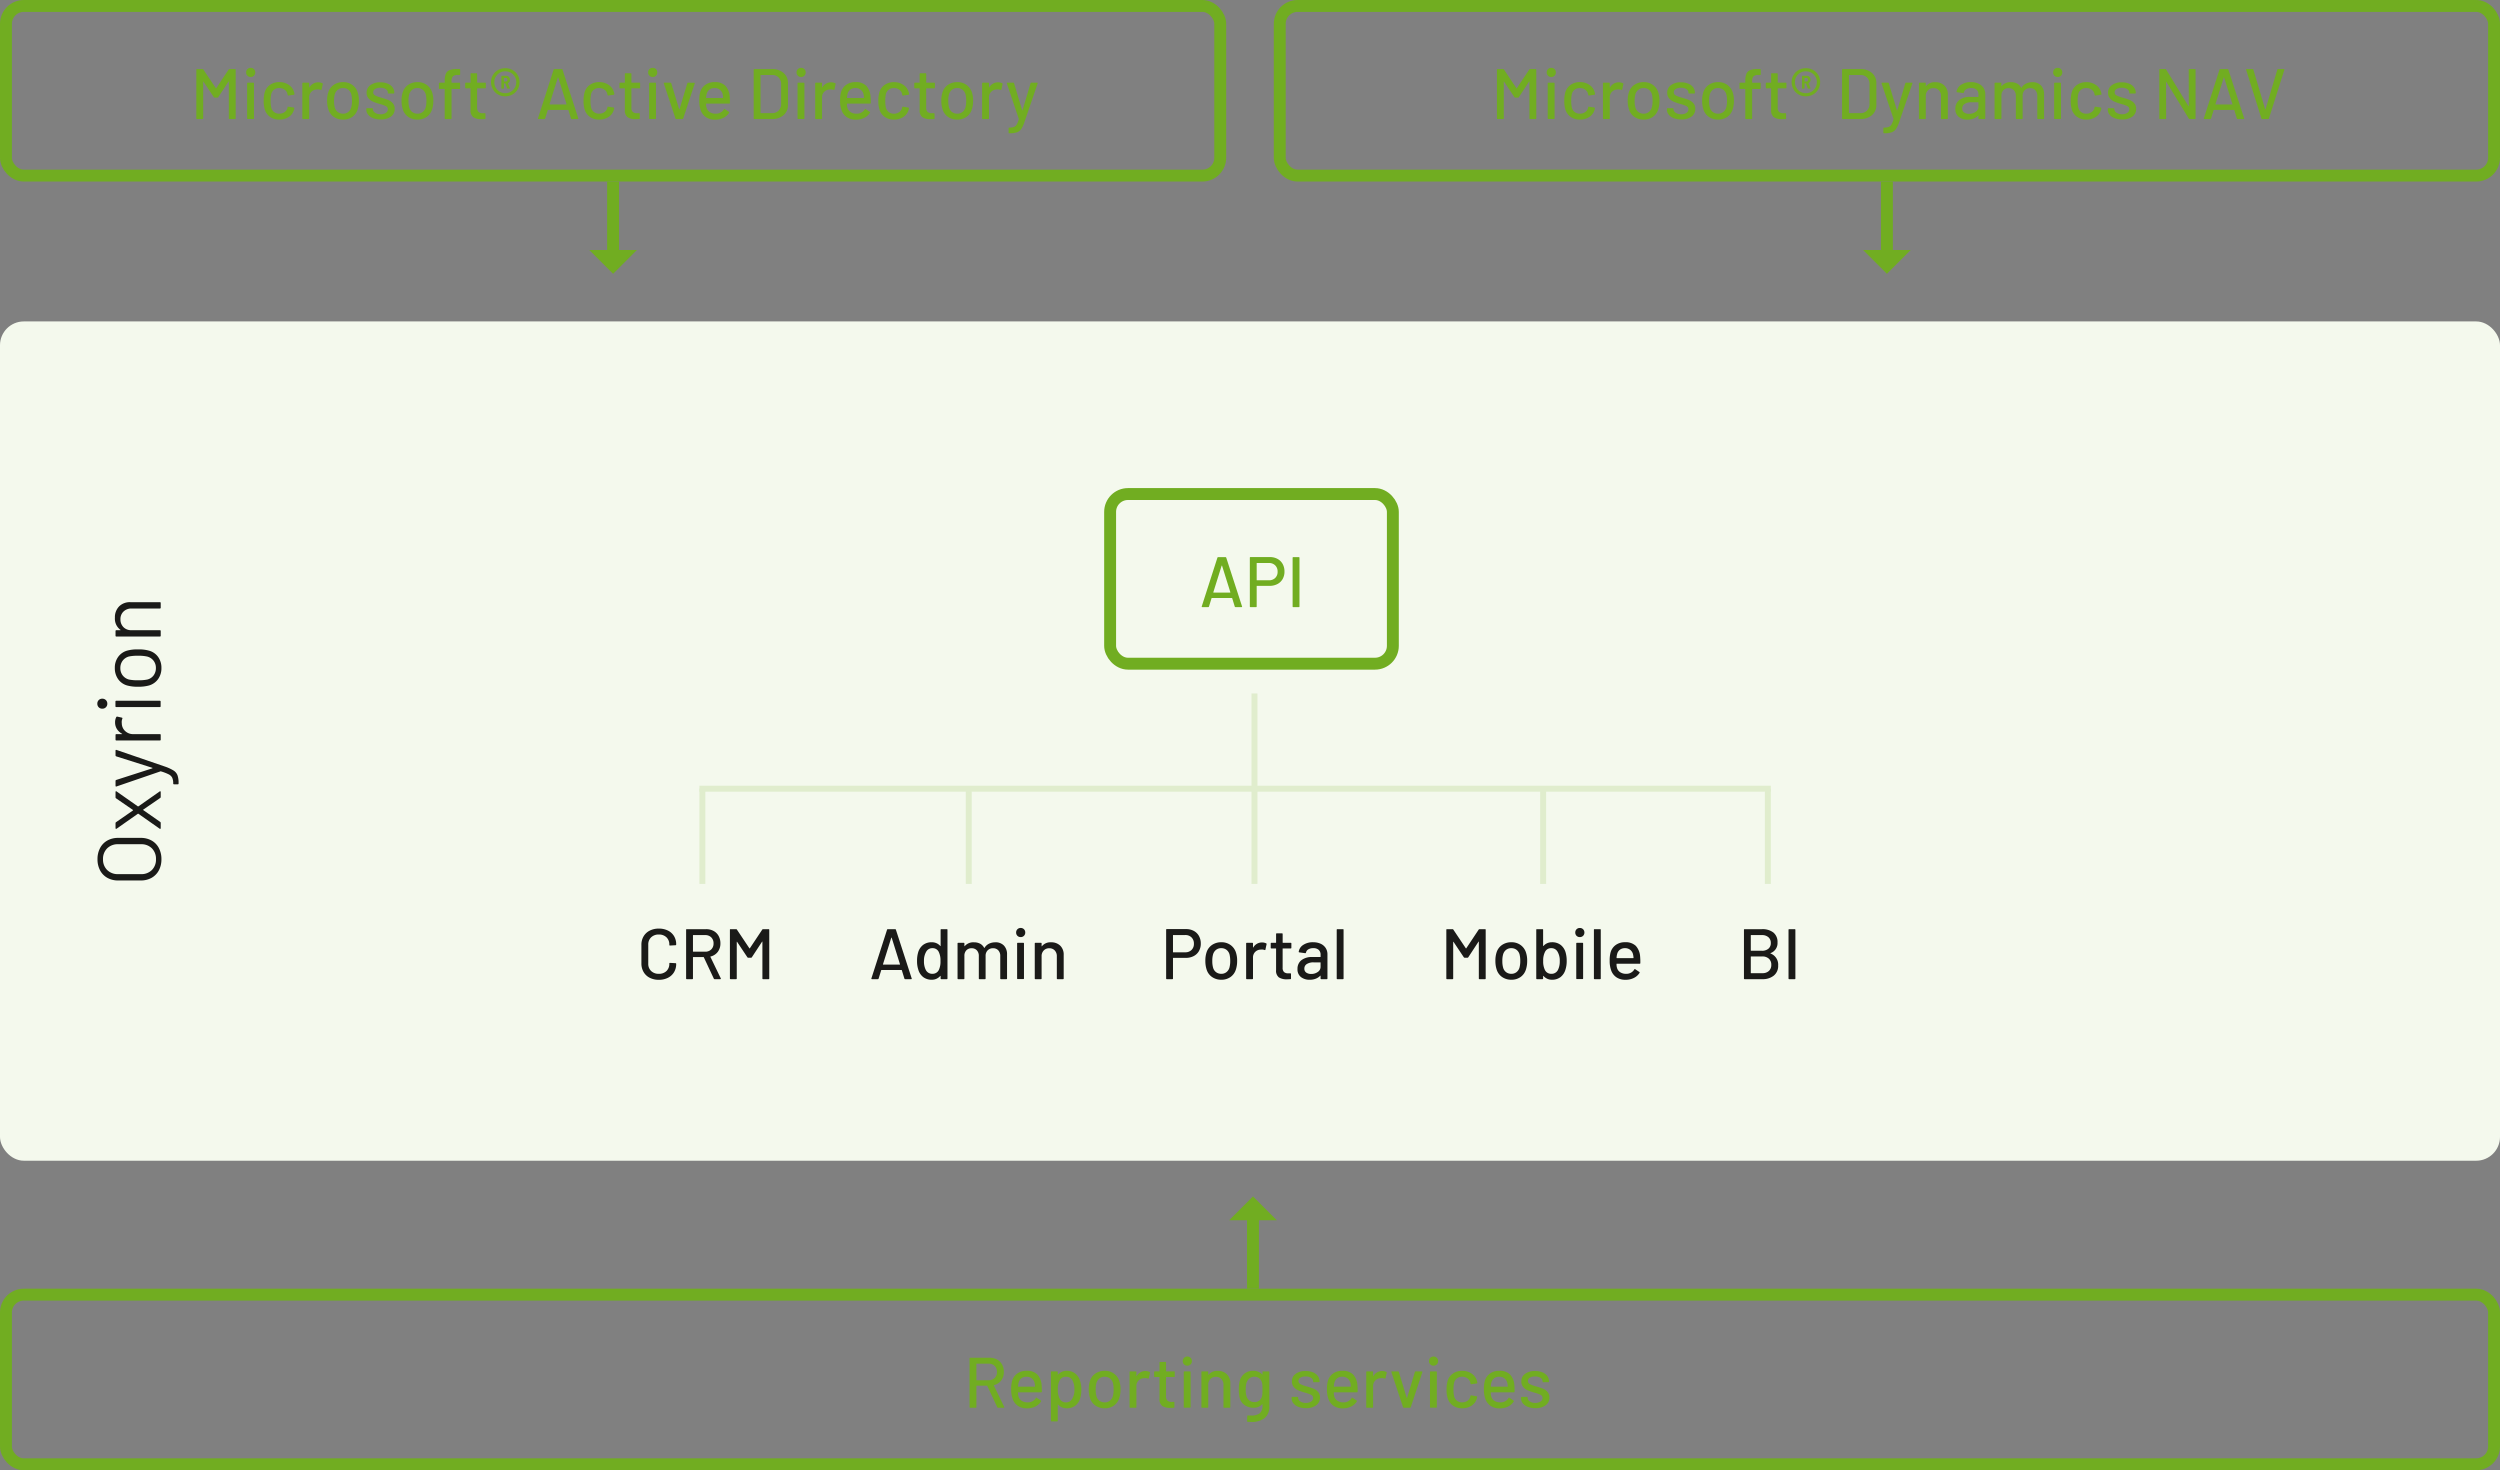
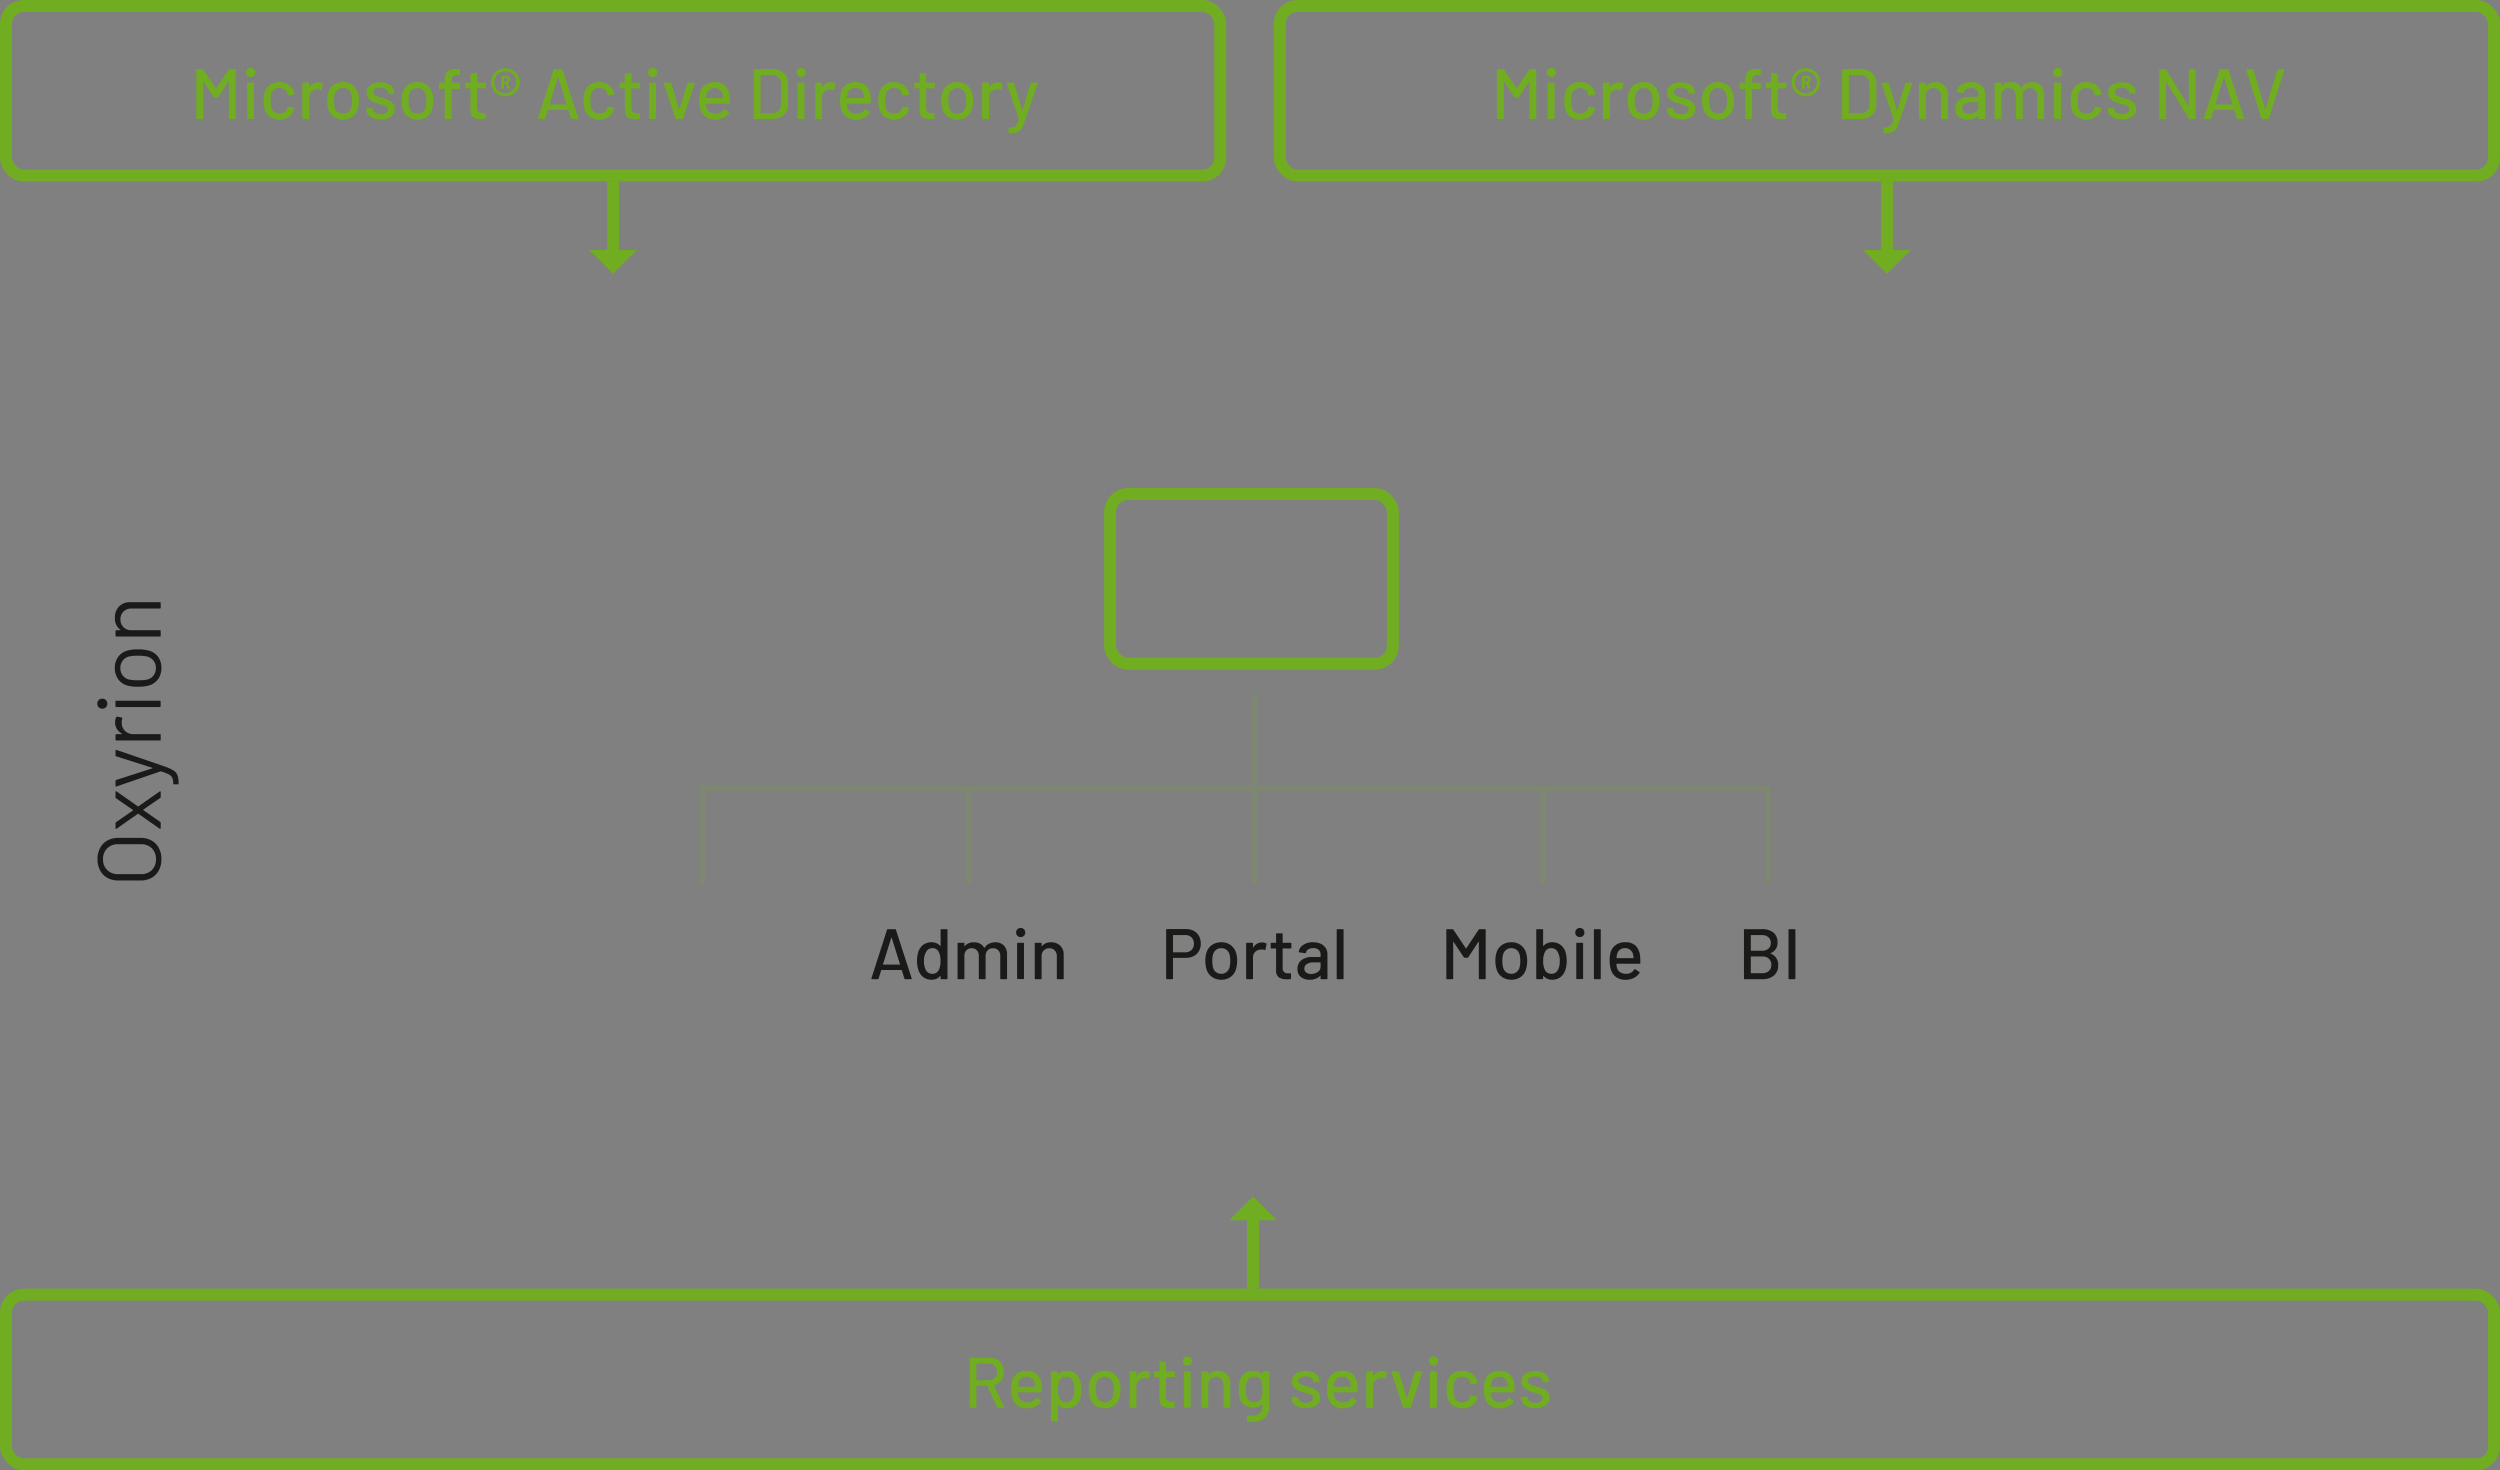
<svg xmlns="http://www.w3.org/2000/svg" width="840" height="494" viewBox="0 0 840 494">
  <rect x="0" y="0" width="840" height="494" fill="#808080" stroke="none" />
  <g id="diagram" transform="translate(-5066 -418)">
-     <rect id="Rectangle_597" data-name="Rectangle 597" width="840" height="282" rx="8" transform="translate(5066 526)" fill="#f4f9ed" />
    <g id="Rectangle_596" data-name="Rectangle 596" transform="translate(5066 851)" fill="none" stroke="#71ad21" stroke-width="4">
      <rect width="840" height="61" rx="8" stroke="none" />
      <rect x="2" y="2" width="836" height="57" rx="6" fill="none" />
    </g>
    <path id="Path_281" data-name="Path 281" d="M16.344,0a.263.263,0,0,1-.264-.168L12.72-7.344a.094.094,0,0,0-.1-.072H9.168a.085.085,0,0,0-.1.1V-.24a.212.212,0,0,1-.24.24H7.008a.212.212,0,0,1-.24-.24V-16.56a.212.212,0,0,1,.24-.24h6.456A5.174,5.174,0,0,1,16-16.2a4.222,4.222,0,0,1,1.692,1.68,5.054,5.054,0,0,1,.6,2.5,4.594,4.594,0,0,1-.876,2.844,4.3,4.3,0,0,1-2.436,1.572q-.1.048-.048.12l3.48,7.2a.267.267,0,0,1,.024.12q0,.168-.192.168ZM9.168-14.808a.085.085,0,0,0-.1.1v5.376a.085.085,0,0,0,.1.1h4.008A2.782,2.782,0,0,0,15.216-10a2.686,2.686,0,0,0,.768-2,2.757,2.757,0,0,0-.768-2.04,2.757,2.757,0,0,0-2.04-.768ZM30.984-7.632a19.062,19.062,0,0,1,.072,2.208.212.212,0,0,1-.24.24H23.16a.085.085,0,0,0-.1.1,4.154,4.154,0,0,0,.144,1.248,2.566,2.566,0,0,0,1.068,1.5A3.561,3.561,0,0,0,26.3-1.8,3.082,3.082,0,0,0,29.04-3.264q.12-.24.312-.072l1.368.912a.228.228,0,0,1,.072.312,4.658,4.658,0,0,1-1.908,1.7,6.117,6.117,0,0,1-2.8.624,5.368,5.368,0,0,1-2.952-.768,4.684,4.684,0,0,1-1.8-2.184,9.111,9.111,0,0,1-.576-3.432,10.178,10.178,0,0,1,.264-2.664,4.587,4.587,0,0,1,1.728-2.616,5.134,5.134,0,0,1,3.144-.96A4.9,4.9,0,0,1,29.52-11.2,5.832,5.832,0,0,1,30.984-7.632ZM25.9-10.416a2.717,2.717,0,0,0-1.7.516,2.546,2.546,0,0,0-.912,1.38,5.611,5.611,0,0,0-.216,1.344.085.085,0,0,0,.1.1h5.5a.085.085,0,0,0,.1-.1,7.026,7.026,0,0,0-.144-1.176,2.722,2.722,0,0,0-.948-1.5A2.742,2.742,0,0,0,25.9-10.416ZM43.872-9.144a9.273,9.273,0,0,1,.456,3.072,9.75,9.75,0,0,1-.384,2.9A4.825,4.825,0,0,1,42.288-.684a4.741,4.741,0,0,1-2.952.876,3.782,3.782,0,0,1-1.548-.324,3.6,3.6,0,0,1-1.26-.924q-.048-.048-.084-.024a.081.081,0,0,0-.036.072V4.344a.212.212,0,0,1-.24.24H34.344a.212.212,0,0,1-.24-.24v-16.32a.212.212,0,0,1,.24-.24h1.824a.212.212,0,0,1,.24.24v.792a.081.081,0,0,0,.036.072q.036.024.084-.024a3.769,3.769,0,0,1,1.248-.936,3.643,3.643,0,0,1,1.56-.336,4.658,4.658,0,0,1,2.868.852A4.852,4.852,0,0,1,43.872-9.144Zm-2.64,6.192A5.657,5.657,0,0,0,42-6.12,6.343,6.343,0,0,0,41.4-9.1a2.384,2.384,0,0,0-2.28-1.32,2.29,2.29,0,0,0-2.112,1.3A6.336,6.336,0,0,0,36.432-6.1a6.122,6.122,0,0,0,.624,3.072A2.219,2.219,0,0,0,39.1-1.8,2.324,2.324,0,0,0,41.232-2.952ZM52.2.192a5.362,5.362,0,0,1-3.1-.9,4.719,4.719,0,0,1-1.848-2.508,9.234,9.234,0,0,1-.432-2.928,8.854,8.854,0,0,1,.408-2.88,4.722,4.722,0,0,1,1.848-2.484,5.445,5.445,0,0,1,3.144-.9,5.114,5.114,0,0,1,3.012.9,4.922,4.922,0,0,1,1.836,2.46,8.66,8.66,0,0,1,.432,2.88,9.179,9.179,0,0,1-.432,2.952A4.763,4.763,0,0,1,55.248-.708,5.209,5.209,0,0,1,52.2.192Zm0-1.992a2.723,2.723,0,0,0,1.68-.54,2.956,2.956,0,0,0,1.032-1.524,8.233,8.233,0,0,0,.264-2.256,8.725,8.725,0,0,0-.24-2.232A2.956,2.956,0,0,0,53.9-9.876a2.837,2.837,0,0,0-1.752-.54,2.76,2.76,0,0,0-1.7.54,2.956,2.956,0,0,0-1.032,1.524,7.664,7.664,0,0,0-.264,2.232,7.919,7.919,0,0,0,.264,2.256,2.8,2.8,0,0,0,1.02,1.524A2.889,2.889,0,0,0,52.2-1.8ZM65.88-12.336a3.069,3.069,0,0,1,1.392.312.222.222,0,0,1,.12.288l-.384,1.8q-.024.216-.288.144a2.511,2.511,0,0,0-.96-.168l-.336.024a2.691,2.691,0,0,0-1.86.78,2.581,2.581,0,0,0-.732,1.908V-.24a.212.212,0,0,1-.24.24H60.768a.212.212,0,0,1-.24-.24V-11.976a.212.212,0,0,1,.24-.24h1.824a.212.212,0,0,1,.24.24V-10.7q0,.072.036.084t.06-.036A3.345,3.345,0,0,1,65.88-12.336Zm9.84,1.776a.212.212,0,0,1-.24.24H72.888a.085.085,0,0,0-.1.1v6.36a1.962,1.962,0,0,0,.456,1.452,1.964,1.964,0,0,0,1.416.444h.7a.212.212,0,0,1,.24.24V-.24a.212.212,0,0,1-.24.24q-.768.048-1.1.048a4.721,4.721,0,0,1-2.748-.66,2.807,2.807,0,0,1-.924-2.436v-7.176a.085.085,0,0,0-.1-.1H69.024a.212.212,0,0,1-.24-.24v-1.416a.212.212,0,0,1,.24-.24h1.464a.085.085,0,0,0,.1-.1v-2.832a.212.212,0,0,1,.24-.24h1.728a.212.212,0,0,1,.24.24v2.832a.085.085,0,0,0,.1.1H75.48a.212.212,0,0,1,.24.24Zm4.224-3.576a1.5,1.5,0,0,1-1.1-.432,1.5,1.5,0,0,1-.432-1.1,1.5,1.5,0,0,1,.432-1.1,1.5,1.5,0,0,1,1.1-.432,1.5,1.5,0,0,1,1.1.432,1.5,1.5,0,0,1,.432,1.1,1.5,1.5,0,0,1-.432,1.1A1.5,1.5,0,0,1,79.944-14.136ZM78.984-.024a.212.212,0,0,1-.24-.24V-11.976a.212.212,0,0,1,.24-.24h1.824a.212.212,0,0,1,.24.24V-.264a.212.212,0,0,1-.24.24ZM90.12-12.384a4.241,4.241,0,0,1,3.12,1.14A4.143,4.143,0,0,1,94.392-8.16V-.24a.212.212,0,0,1-.24.24H92.328a.212.212,0,0,1-.24-.24V-7.7a2.731,2.731,0,0,0-.7-1.944,2.411,2.411,0,0,0-1.848-.744,2.459,2.459,0,0,0-1.848.744,2.646,2.646,0,0,0-.72,1.92V-.24a.212.212,0,0,1-.24.24H84.912a.212.212,0,0,1-.24-.24V-11.976a.212.212,0,0,1,.24-.24h1.824a.212.212,0,0,1,.24.24v.864a.081.081,0,0,0,.036.072q.036.024.06-.024A3.633,3.633,0,0,1,90.12-12.384Zm15.072.408a.212.212,0,0,1,.24-.24h1.824a.212.212,0,0,1,.24.24V-.624a4.885,4.885,0,0,1-1.644,4.152,7.107,7.107,0,0,1-4.4,1.248q-.384,0-1.2-.048a.237.237,0,0,1-.24-.264l.072-1.656a.23.23,0,0,1,.072-.168.2.2,0,0,1,.192-.048q.336.024.984.024a4.618,4.618,0,0,0,2.952-.756A3.152,3.152,0,0,0,105.192-.7v-.432a.081.081,0,0,0-.036-.072q-.036-.024-.084.024A3.674,3.674,0,0,1,102.12,0,5.077,5.077,0,0,1,99.3-.816a4.192,4.192,0,0,1-1.74-2.4,10.789,10.789,0,0,1-.312-2.928,10.175,10.175,0,0,1,.36-3.072,4.534,4.534,0,0,1,1.62-2.316,4.441,4.441,0,0,1,2.748-.876,4.043,4.043,0,0,1,3.1,1.2q.048.048.084.036a.055.055,0,0,0,.036-.06Zm-.144,8.064a8.065,8.065,0,0,0,.108-.816q.036-.432.036-1.44T105.156-7.6a5.109,5.109,0,0,0-.132-.8,2.541,2.541,0,0,0-.864-1.452,2.524,2.524,0,0,0-1.68-.564,2.524,2.524,0,0,0-1.68.564A3.1,3.1,0,0,0,99.84-8.4a6.957,6.957,0,0,0-.264,2.232,7.019,7.019,0,0,0,.24,2.256,2.713,2.713,0,0,0,.948,1.452,2.668,2.668,0,0,0,1.716.564A2.549,2.549,0,0,0,104.2-2.46,2.567,2.567,0,0,0,105.048-3.912ZM119.808.144a6.852,6.852,0,0,1-2.532-.432,3.959,3.959,0,0,1-1.692-1.188,2.621,2.621,0,0,1-.6-1.668v-.264a.212.212,0,0,1,.24-.24h1.728a.212.212,0,0,1,.24.24v.12a1.43,1.43,0,0,0,.732,1.176,3.208,3.208,0,0,0,1.86.5,3,3,0,0,0,1.752-.468,1.4,1.4,0,0,0,.672-1.188,1.125,1.125,0,0,0-.624-1.044,9.811,9.811,0,0,0-2.016-.732,18.861,18.861,0,0,1-2.292-.78,4.256,4.256,0,0,1-1.56-1.128,2.769,2.769,0,0,1-.636-1.884,3.033,3.033,0,0,1,1.26-2.556,5.433,5.433,0,0,1,3.348-.948,6.366,6.366,0,0,1,2.46.444,3.751,3.751,0,0,1,1.644,1.236,2.947,2.947,0,0,1,.576,1.776v.072a.212.212,0,0,1-.24.24h-1.68a.212.212,0,0,1-.24-.24V-8.88a1.377,1.377,0,0,0-.684-1.164,3.249,3.249,0,0,0-1.86-.468,3.224,3.224,0,0,0-1.716.408,1.246,1.246,0,0,0-.66,1.1,1.148,1.148,0,0,0,.636,1.056,10.231,10.231,0,0,0,2.052.768,22.006,22.006,0,0,1,2.316.756,4.127,4.127,0,0,1,1.572,1.1,2.772,2.772,0,0,1,.648,1.908,3.069,3.069,0,0,1-1.284,2.592A5.577,5.577,0,0,1,119.808.144Zm17.28-7.776a19.062,19.062,0,0,1,.072,2.208.212.212,0,0,1-.24.24h-7.656a.085.085,0,0,0-.1.1,4.153,4.153,0,0,0,.144,1.248,2.566,2.566,0,0,0,1.068,1.5,3.561,3.561,0,0,0,2.028.54,3.082,3.082,0,0,0,2.736-1.464q.12-.24.312-.072l1.368.912a.228.228,0,0,1,.072.312,4.659,4.659,0,0,1-1.908,1.7,6.117,6.117,0,0,1-2.8.624,5.367,5.367,0,0,1-2.952-.768,4.684,4.684,0,0,1-1.8-2.184,9.112,9.112,0,0,1-.576-3.432,10.178,10.178,0,0,1,.264-2.664,4.587,4.587,0,0,1,1.728-2.616,5.134,5.134,0,0,1,3.144-.96,4.9,4.9,0,0,1,3.624,1.212A5.832,5.832,0,0,1,137.088-7.632ZM132-10.416a2.717,2.717,0,0,0-1.7.516,2.546,2.546,0,0,0-.912,1.38,5.61,5.61,0,0,0-.216,1.344.085.085,0,0,0,.1.1h5.5a.085.085,0,0,0,.1-.1,7.027,7.027,0,0,0-.144-1.176,2.722,2.722,0,0,0-.948-1.5A2.742,2.742,0,0,0,132-10.416Zm13.416-1.92a3.069,3.069,0,0,1,1.392.312.222.222,0,0,1,.12.288l-.384,1.8q-.024.216-.288.144a2.511,2.511,0,0,0-.96-.168l-.336.024a2.691,2.691,0,0,0-1.86.78,2.581,2.581,0,0,0-.732,1.908V-.24a.212.212,0,0,1-.24.24H140.3a.212.212,0,0,1-.24-.24V-11.976a.212.212,0,0,1,.24-.24h1.824a.212.212,0,0,1,.24.24V-10.7q0,.072.036.084t.06-.036A3.345,3.345,0,0,1,145.416-12.336ZM152.712,0a.28.28,0,0,1-.288-.192l-3.912-11.76-.024-.1q0-.168.216-.168h2.016a.28.28,0,0,1,.288.192l2.64,8.688a.077.077,0,0,0,.072.048.077.077,0,0,0,.072-.048l2.616-8.688a.28.28,0,0,1,.288-.192l2.016.024q.264,0,.192.264L155.016-.192a.28.28,0,0,1-.288.192Zm9.96-14.136a1.5,1.5,0,0,1-1.1-.432,1.5,1.5,0,0,1-.432-1.1,1.5,1.5,0,0,1,.432-1.1,1.5,1.5,0,0,1,1.1-.432,1.5,1.5,0,0,1,1.1.432,1.5,1.5,0,0,1,.432,1.1,1.5,1.5,0,0,1-.432,1.1A1.5,1.5,0,0,1,162.672-14.136Zm-.96,14.112a.212.212,0,0,1-.24-.24V-11.976a.212.212,0,0,1,.24-.24h1.824a.212.212,0,0,1,.24.24V-.264a.212.212,0,0,1-.24.24ZM172.3.192a5.233,5.233,0,0,1-3.12-.924A4.639,4.639,0,0,1,167.4-3.24a9.606,9.606,0,0,1-.36-2.9,10.519,10.519,0,0,1,.36-2.9,4.562,4.562,0,0,1,1.788-2.448,5.3,5.3,0,0,1,3.108-.912,5.464,5.464,0,0,1,3.144.912,4.171,4.171,0,0,1,1.752,2.3,3.368,3.368,0,0,1,.192.792.235.235,0,0,1-.216.24l-1.8.264h-.048q-.168,0-.24-.216l-.072-.384a2.346,2.346,0,0,0-.936-1.368,2.936,2.936,0,0,0-1.8-.552,2.794,2.794,0,0,0-1.752.552,2.518,2.518,0,0,0-.936,1.464,9.722,9.722,0,0,0-.216,2.28,9.592,9.592,0,0,0,.216,2.256,2.672,2.672,0,0,0,.948,1.512,2.744,2.744,0,0,0,1.74.552,2.989,2.989,0,0,0,1.812-.552,2.348,2.348,0,0,0,.948-1.44.054.054,0,0,0,.012-.06.054.054,0,0,1,.012-.06v-.1a.2.2,0,0,1,.264-.144l1.8.288q.192.048.192.192v.1a1.524,1.524,0,0,1-.12.528A4.064,4.064,0,0,1,175.44-.7,5.571,5.571,0,0,1,172.3.192Zm17.52-7.824a19.062,19.062,0,0,1,.072,2.208.212.212,0,0,1-.24.24h-7.656a.085.085,0,0,0-.1.1,4.153,4.153,0,0,0,.144,1.248,2.566,2.566,0,0,0,1.068,1.5,3.561,3.561,0,0,0,2.028.54,3.082,3.082,0,0,0,2.736-1.464q.12-.24.312-.072l1.368.912a.228.228,0,0,1,.072.312,4.659,4.659,0,0,1-1.908,1.7,6.117,6.117,0,0,1-2.8.624,5.367,5.367,0,0,1-2.952-.768,4.684,4.684,0,0,1-1.8-2.184,9.111,9.111,0,0,1-.576-3.432,10.177,10.177,0,0,1,.264-2.664,4.586,4.586,0,0,1,1.728-2.616,5.134,5.134,0,0,1,3.144-.96,4.9,4.9,0,0,1,3.624,1.212A5.832,5.832,0,0,1,189.816-7.632Zm-5.088-2.784a2.717,2.717,0,0,0-1.7.516,2.546,2.546,0,0,0-.912,1.38,5.61,5.61,0,0,0-.216,1.344.085.085,0,0,0,.1.1h5.5a.085.085,0,0,0,.1-.1,7.027,7.027,0,0,0-.144-1.176,2.722,2.722,0,0,0-.948-1.5A2.742,2.742,0,0,0,184.728-10.416ZM196.9.144a6.852,6.852,0,0,1-2.532-.432,3.959,3.959,0,0,1-1.692-1.188,2.621,2.621,0,0,1-.6-1.668v-.264a.212.212,0,0,1,.24-.24h1.728a.212.212,0,0,1,.24.24v.12a1.43,1.43,0,0,0,.732,1.176,3.208,3.208,0,0,0,1.86.5,3,3,0,0,0,1.752-.468,1.4,1.4,0,0,0,.672-1.188,1.125,1.125,0,0,0-.624-1.044,9.811,9.811,0,0,0-2.016-.732,18.861,18.861,0,0,1-2.292-.78,4.256,4.256,0,0,1-1.56-1.128,2.769,2.769,0,0,1-.636-1.884,3.033,3.033,0,0,1,1.26-2.556,5.433,5.433,0,0,1,3.348-.948,6.366,6.366,0,0,1,2.46.444,3.751,3.751,0,0,1,1.644,1.236,2.947,2.947,0,0,1,.576,1.776v.072a.212.212,0,0,1-.24.24h-1.68a.212.212,0,0,1-.24-.24V-8.88a1.377,1.377,0,0,0-.684-1.164,3.249,3.249,0,0,0-1.86-.468,3.224,3.224,0,0,0-1.716.408,1.246,1.246,0,0,0-.66,1.1,1.148,1.148,0,0,0,.636,1.056,10.231,10.231,0,0,0,2.052.768,22.008,22.008,0,0,1,2.316.756,4.127,4.127,0,0,1,1.572,1.1,2.772,2.772,0,0,1,.648,1.908,3.069,3.069,0,0,1-1.284,2.592A5.577,5.577,0,0,1,196.9.144Z" transform="translate(5385 891)" fill="#71ad21" />
    <path id="Path_288" data-name="Path 288" d="M9.3.24A7.805,7.805,0,0,1,5.55-.63,6.146,6.146,0,0,1,3.045-3.075,7.315,7.315,0,0,1,2.16-6.72v-7.56a7.315,7.315,0,0,1,.885-3.645A6.146,6.146,0,0,1,5.55-20.37a7.805,7.805,0,0,1,3.75-.87,7.894,7.894,0,0,1,3.765.87,6.123,6.123,0,0,1,2.52,2.445,7.315,7.315,0,0,1,.885,3.645v7.56a7.315,7.315,0,0,1-.885,3.645A6.123,6.123,0,0,1,13.065-.63,7.894,7.894,0,0,1,9.3.24Zm0-1.83a4.947,4.947,0,0,0,3.66-1.38,4.947,4.947,0,0,0,1.38-3.66v-7.68a5,5,0,0,0-1.38-3.675,4.918,4.918,0,0,0-3.66-1.4,4.879,4.879,0,0,0-3.63,1.4A5,5,0,0,0,4.29-14.31v7.68A4.947,4.947,0,0,0,5.67-2.97,4.908,4.908,0,0,0,9.3-1.59ZM19.77,0a.277.277,0,0,1-.255-.12.179.179,0,0,1,.045-.24L24.57-7.5a.15.15,0,0,0,0-.18l-5.01-7.14a.2.2,0,0,1-.06-.15q0-.21.27-.21h1.62a.4.4,0,0,1,.36.18l3.93,5.67a.122.122,0,0,0,.09.03.122.122,0,0,0,.09-.03L29.76-15a.4.4,0,0,1,.36-.18h1.77a.252.252,0,0,1,.24.105q.06.105-.06.255L27.06-7.68a.278.278,0,0,0,0,.18L32.07-.36a.244.244,0,0,1,.06.18.173.173,0,0,1-.06.12.244.244,0,0,1-.18.06H30.24a.4.4,0,0,1-.36-.18l-3.9-5.67a.1.1,0,0,0-.09-.06.1.1,0,0,0-.09.06L21.84-.18a.4.4,0,0,1-.36.18ZM34.68,6q-.21,0-.21-.3V4.5a.265.265,0,0,1,.3-.3h.12a4.493,4.493,0,0,0,1.815-.345,2.635,2.635,0,0,0,1.11-1.17,15.177,15.177,0,0,0,1-2.6q.06-.12,0-.18L33.75-14.85l-.03-.12q0-.21.27-.21h1.59a.35.35,0,0,1,.36.24l3.9,12.12a.1.1,0,0,0,.09.06.1.1,0,0,0,.09-.06l3.84-12.12a.35.35,0,0,1,.36-.24h1.56q.33,0,.24.33L40.47,1.32a14.791,14.791,0,0,1-1.35,2.97,3.357,3.357,0,0,1-1.575,1.335A7.448,7.448,0,0,1,34.89,6ZM55.32-15.33a3.54,3.54,0,0,1,1.71.39.317.317,0,0,1,.18.39l-.33,1.47a.255.255,0,0,1-.39.18,3.052,3.052,0,0,0-1.17-.21l-.39.03a3.574,3.574,0,0,0-2.58,1.155A3.911,3.911,0,0,0,51.33-9.15V-.3a.265.265,0,0,1-.3.3H49.5a.265.265,0,0,1-.3-.3V-14.88a.265.265,0,0,1,.3-.3h1.53a.265.265,0,0,1,.3.3v1.83q0,.09.045.105t.075-.045a4.777,4.777,0,0,1,1.6-1.725A4.155,4.155,0,0,1,55.32-15.33Zm6.24-2.61a1.628,1.628,0,0,1-1.2-.48,1.628,1.628,0,0,1-.48-1.2,1.616,1.616,0,0,1,.48-1.215,1.656,1.656,0,0,1,1.2-.465,1.656,1.656,0,0,1,1.2.465,1.616,1.616,0,0,1,.48,1.215,1.628,1.628,0,0,1-.48,1.2A1.628,1.628,0,0,1,61.56-17.94ZM60.72-.03a.265.265,0,0,1-.3-.3V-14.91a.265.265,0,0,1,.3-.3h1.53a.265.265,0,0,1,.3.3V-.33a.265.265,0,0,1-.3.3ZM73.56.24A6.248,6.248,0,0,1,69.84-.87a5.686,5.686,0,0,1-2.16-3.06,13.082,13.082,0,0,1-.42-3.69,12.757,12.757,0,0,1,.42-3.66,5.535,5.535,0,0,1,2.13-3.03,6.35,6.35,0,0,1,3.78-1.11,6.131,6.131,0,0,1,3.675,1.11,5.56,5.56,0,0,1,2.115,3,12.518,12.518,0,0,1,.42,3.69,12.336,12.336,0,0,1-.42,3.69A5.565,5.565,0,0,1,77.265-.87,6.181,6.181,0,0,1,73.56.24Zm0-1.86a3.881,3.881,0,0,0,2.46-.8A3.908,3.908,0,0,0,77.4-4.56a13.155,13.155,0,0,0,.27-3.03,14.484,14.484,0,0,0-.24-3.03,3.877,3.877,0,0,0-1.395-2.145,3.99,3.99,0,0,0-2.5-.8,3.927,3.927,0,0,0-2.49.8,3.908,3.908,0,0,0-1.38,2.145,14.484,14.484,0,0,0-.24,3.03,14.484,14.484,0,0,0,.24,3.03,3.731,3.731,0,0,0,1.365,2.145A4.038,4.038,0,0,0,73.56-1.62ZM90.42-15.39a5.2,5.2,0,0,1,3.825,1.41A5.078,5.078,0,0,1,95.67-10.2V-.3a.265.265,0,0,1-.3.3H93.84a.265.265,0,0,1-.3-.3V-9.78a3.744,3.744,0,0,0-1-2.7,3.432,3.432,0,0,0-2.6-1.05,3.611,3.611,0,0,0-2.67,1.02,3.611,3.611,0,0,0-1.02,2.67V-.3a.265.265,0,0,1-.3.3H84.42a.265.265,0,0,1-.3-.3V-14.88a.265.265,0,0,1,.3-.3h1.53a.265.265,0,0,1,.3.3v1.29a.1.1,0,0,0,.045.09q.045.03.075-.03A4.631,4.631,0,0,1,90.42-15.39Z" transform="translate(5120 716) rotate(-90)" fill="#1a1a18" />
    <g id="Rectangle_599" data-name="Rectangle 599" transform="translate(5066 418)" fill="none" stroke="#71ad21" stroke-width="4">
      <rect width="412" height="61" rx="8" stroke="none" />
      <rect x="2" y="2" width="408" height="57" rx="6" fill="none" />
    </g>
    <path id="Path_289" data-name="Path 289" d="M12.84-16.656a.363.363,0,0,1,.288-.144h1.824a.212.212,0,0,1,.24.24V-.24a.212.212,0,0,1-.24.24H13.128a.212.212,0,0,1-.24-.24V-12.528a.1.1,0,0,0-.048-.1q-.048-.024-.072.048L9.336-7.344a.323.323,0,0,1-.288.144H8.136a.363.363,0,0,1-.288-.144L4.392-12.528q-.024-.072-.072-.048a.1.1,0,0,0-.048.1V-.24a.212.212,0,0,1-.24.24H2.208a.212.212,0,0,1-.24-.24V-16.56a.212.212,0,0,1,.24-.24H4.032a.323.323,0,0,1,.288.144l4.2,6.288a.1.1,0,0,0,.072.024.1.1,0,0,0,.072-.024Zm7.392,2.52a1.5,1.5,0,0,1-1.1-.432,1.5,1.5,0,0,1-.432-1.1,1.5,1.5,0,0,1,.432-1.1,1.5,1.5,0,0,1,1.1-.432,1.5,1.5,0,0,1,1.1.432,1.5,1.5,0,0,1,.432,1.1,1.5,1.5,0,0,1-.432,1.1A1.5,1.5,0,0,1,20.232-14.136ZM19.272-.024a.212.212,0,0,1-.24-.24V-11.976a.212.212,0,0,1,.24-.24H21.1a.212.212,0,0,1,.24.24V-.264a.212.212,0,0,1-.24.24ZM29.856.192a5.233,5.233,0,0,1-3.12-.924A4.639,4.639,0,0,1,24.96-3.24a9.606,9.606,0,0,1-.36-2.9,10.519,10.519,0,0,1,.36-2.9A4.562,4.562,0,0,1,26.748-11.5a5.3,5.3,0,0,1,3.108-.912A5.464,5.464,0,0,1,33-11.5a4.171,4.171,0,0,1,1.752,2.3,3.368,3.368,0,0,1,.192.792.235.235,0,0,1-.216.24l-1.8.264H32.88q-.168,0-.24-.216L32.568-8.5a2.346,2.346,0,0,0-.936-1.368,2.936,2.936,0,0,0-1.8-.552,2.794,2.794,0,0,0-1.752.552A2.518,2.518,0,0,0,27.144-8.4a9.722,9.722,0,0,0-.216,2.28,9.592,9.592,0,0,0,.216,2.256,2.672,2.672,0,0,0,.948,1.512,2.744,2.744,0,0,0,1.74.552,2.989,2.989,0,0,0,1.812-.552,2.348,2.348,0,0,0,.948-1.44.054.054,0,0,0,.012-.06.054.054,0,0,1,.012-.06v-.1a.2.2,0,0,1,.264-.144l1.8.288q.192.048.192.192v.1a1.525,1.525,0,0,1-.12.528A4.064,4.064,0,0,1,33-.7,5.571,5.571,0,0,1,29.856.192Zm13.08-12.528a3.069,3.069,0,0,1,1.392.312.222.222,0,0,1,.12.288l-.384,1.8q-.024.216-.288.144a2.511,2.511,0,0,0-.96-.168l-.336.024a2.691,2.691,0,0,0-1.86.78,2.581,2.581,0,0,0-.732,1.908V-.24a.212.212,0,0,1-.24.24H37.824a.212.212,0,0,1-.24-.24V-11.976a.212.212,0,0,1,.24-.24h1.824a.212.212,0,0,1,.24.24V-10.7q0,.072.036.084t.06-.036A3.345,3.345,0,0,1,42.936-12.336ZM51.288.192a5.362,5.362,0,0,1-3.1-.9,4.719,4.719,0,0,1-1.848-2.508,9.234,9.234,0,0,1-.432-2.928,8.854,8.854,0,0,1,.408-2.88,4.722,4.722,0,0,1,1.848-2.484,5.445,5.445,0,0,1,3.144-.9,5.114,5.114,0,0,1,3.012.9,4.922,4.922,0,0,1,1.836,2.46,8.66,8.66,0,0,1,.432,2.88,9.179,9.179,0,0,1-.432,2.952A4.763,4.763,0,0,1,54.336-.708,5.209,5.209,0,0,1,51.288.192Zm0-1.992a2.723,2.723,0,0,0,1.68-.54A2.956,2.956,0,0,0,54-3.864a8.233,8.233,0,0,0,.264-2.256,8.725,8.725,0,0,0-.24-2.232,2.956,2.956,0,0,0-1.032-1.524,2.837,2.837,0,0,0-1.752-.54,2.76,2.76,0,0,0-1.7.54A2.956,2.956,0,0,0,48.5-8.352,7.664,7.664,0,0,0,48.24-6.12,7.919,7.919,0,0,0,48.5-3.864a2.8,2.8,0,0,0,1.02,1.524A2.889,2.889,0,0,0,51.288-1.8ZM63.912.144A6.852,6.852,0,0,1,61.38-.288a3.959,3.959,0,0,1-1.692-1.188,2.621,2.621,0,0,1-.6-1.668v-.264a.212.212,0,0,1,.24-.24h1.728a.212.212,0,0,1,.24.24v.12a1.43,1.43,0,0,0,.732,1.176,3.208,3.208,0,0,0,1.86.5,3,3,0,0,0,1.752-.468,1.4,1.4,0,0,0,.672-1.188,1.125,1.125,0,0,0-.624-1.044,9.811,9.811,0,0,0-2.016-.732,18.861,18.861,0,0,1-2.292-.78,4.256,4.256,0,0,1-1.56-1.128,2.769,2.769,0,0,1-.636-1.884,3.033,3.033,0,0,1,1.26-2.556,5.433,5.433,0,0,1,3.348-.948,6.366,6.366,0,0,1,2.46.444A3.751,3.751,0,0,1,67.9-10.656a2.947,2.947,0,0,1,.576,1.776v.072a.212.212,0,0,1-.24.24h-1.68a.212.212,0,0,1-.24-.24V-8.88a1.377,1.377,0,0,0-.684-1.164,3.249,3.249,0,0,0-1.86-.468,3.224,3.224,0,0,0-1.716.408,1.246,1.246,0,0,0-.66,1.1,1.148,1.148,0,0,0,.636,1.056,10.231,10.231,0,0,0,2.052.768A22.006,22.006,0,0,1,66.4-6.42a4.127,4.127,0,0,1,1.572,1.1,2.772,2.772,0,0,1,.648,1.908A3.069,3.069,0,0,1,67.332-.816,5.577,5.577,0,0,1,63.912.144ZM76.3.192a5.362,5.362,0,0,1-3.1-.9,4.719,4.719,0,0,1-1.848-2.508,9.234,9.234,0,0,1-.432-2.928,8.854,8.854,0,0,1,.408-2.88,4.722,4.722,0,0,1,1.848-2.484,5.445,5.445,0,0,1,3.144-.9,5.114,5.114,0,0,1,3.012.9,4.922,4.922,0,0,1,1.836,2.46,8.659,8.659,0,0,1,.432,2.88,9.179,9.179,0,0,1-.432,2.952A4.763,4.763,0,0,1,79.344-.708,5.209,5.209,0,0,1,76.3.192Zm0-1.992a2.723,2.723,0,0,0,1.68-.54,2.956,2.956,0,0,0,1.032-1.524,8.233,8.233,0,0,0,.264-2.256,8.726,8.726,0,0,0-.24-2.232A2.956,2.956,0,0,0,78-9.876a2.837,2.837,0,0,0-1.752-.54,2.76,2.76,0,0,0-1.7.54,2.956,2.956,0,0,0-1.032,1.524,7.663,7.663,0,0,0-.264,2.232,7.919,7.919,0,0,0,.264,2.256,2.8,2.8,0,0,0,1.02,1.524A2.889,2.889,0,0,0,76.3-1.8ZM89.784-14.784a2.235,2.235,0,0,0-1.632.456A2.558,2.558,0,0,0,87.72-12.6v.288a.085.085,0,0,0,.1.1h2.52a.212.212,0,0,1,.24.24v1.632a.212.212,0,0,1-.24.24h-2.52a.085.085,0,0,0-.1.1V-.24a.212.212,0,0,1-.24.24H85.656a.212.212,0,0,1-.24-.24v-9.768a.085.085,0,0,0-.1-.1H83.712a.212.212,0,0,1-.24-.24v-1.632a.212.212,0,0,1,.24-.24H85.32a.085.085,0,0,0,.1-.1v-.432a6.39,6.39,0,0,1,.372-2.448,2.275,2.275,0,0,1,1.26-1.236,6.664,6.664,0,0,1,2.5-.372h.816a.212.212,0,0,1,.24.24v1.536a.212.212,0,0,1-.24.24ZM99.24-10.56a.212.212,0,0,1-.24.24H96.408a.085.085,0,0,0-.1.1v6.36a1.962,1.962,0,0,0,.456,1.452,1.964,1.964,0,0,0,1.416.444h.7a.212.212,0,0,1,.24.24V-.24a.212.212,0,0,1-.24.24q-.768.048-1.1.048a4.721,4.721,0,0,1-2.748-.66A2.807,2.807,0,0,1,94.1-3.048v-7.176a.085.085,0,0,0-.1-.1H92.544a.212.212,0,0,1-.24-.24v-1.416a.212.212,0,0,1,.24-.24h1.464a.085.085,0,0,0,.1-.1v-2.832a.212.212,0,0,1,.24-.24h1.728a.212.212,0,0,1,.24.24v2.832a.085.085,0,0,0,.1.1H99a.212.212,0,0,1,.24.24Zm6.528-6.528a4.9,4.9,0,0,1,2.436.612,4.584,4.584,0,0,1,1.728,1.68,4.533,4.533,0,0,1,.636,2.364,4.816,4.816,0,0,1-.636,2.448A4.594,4.594,0,0,1,108.2-8.256a4.822,4.822,0,0,1-2.436.624,4.776,4.776,0,0,1-2.412-.624,4.594,4.594,0,0,1-1.728-1.728,4.816,4.816,0,0,1-.636-2.448,4.533,4.533,0,0,1,.636-2.364,4.585,4.585,0,0,1,1.728-1.68A4.849,4.849,0,0,1,105.768-17.088Zm0,8.4a3.635,3.635,0,0,0,1.872-.492,3.639,3.639,0,0,0,1.332-1.344,3.746,3.746,0,0,0,.492-1.908,3.483,3.483,0,0,0-.492-1.812,3.6,3.6,0,0,0-1.332-1.308,3.706,3.706,0,0,0-1.872-.48,3.659,3.659,0,0,0-1.848.48,3.6,3.6,0,0,0-1.332,1.308,3.483,3.483,0,0,0-.492,1.812,3.819,3.819,0,0,0,.48,1.908,3.523,3.523,0,0,0,1.332,1.344A3.654,3.654,0,0,0,105.768-8.688Zm1.584-4.536a1.127,1.127,0,0,1-.624,1.1.137.137,0,0,0-.048.144l.6,1.488a.267.267,0,0,1,.024.12q0,.168-.192.168h-.456a.28.28,0,0,1-.288-.192l-.552-1.512a.094.094,0,0,0-.1-.072h-.288a.085.085,0,0,0-.1.1v1.44a.212.212,0,0,1-.24.24h-.384a.212.212,0,0,1-.24-.24V-14.3a.212.212,0,0,1,.24-.24h1.344a1.244,1.244,0,0,1,.936.372A1.307,1.307,0,0,1,107.352-13.224Zm-1.92-.576a.085.085,0,0,0-.1.1v.984a.085.085,0,0,0,.1.1h.5a.537.537,0,0,0,.4-.156.568.568,0,0,0,.156-.42.631.631,0,0,0-.144-.444.528.528,0,0,0-.408-.156ZM128.136,0a.28.28,0,0,1-.288-.192L126.984-3a.094.094,0,0,0-.1-.072h-6.744a.094.094,0,0,0-.1.072l-.864,2.808A.28.28,0,0,1,118.9,0h-1.944q-.264,0-.192-.264l5.256-16.344a.28.28,0,0,1,.288-.192h2.4a.28.28,0,0,1,.288.192L130.3-.264l.024.1q0,.168-.216.168Zm-7.488-5.016a.067.067,0,0,0,.012.084.115.115,0,0,0,.084.036h5.52a.115.115,0,0,0,.084-.036.067.067,0,0,0,.012-.084l-2.784-8.9a.077.077,0,0,0-.072-.048.077.077,0,0,0-.072.048ZM137.328.192a5.233,5.233,0,0,1-3.12-.924,4.639,4.639,0,0,1-1.776-2.508,9.606,9.606,0,0,1-.36-2.9,10.519,10.519,0,0,1,.36-2.9A4.562,4.562,0,0,1,134.22-11.5a5.3,5.3,0,0,1,3.108-.912,5.464,5.464,0,0,1,3.144.912,4.171,4.171,0,0,1,1.752,2.3,3.368,3.368,0,0,1,.192.792.235.235,0,0,1-.216.24l-1.8.264h-.048q-.168,0-.24-.216L140.04-8.5a2.346,2.346,0,0,0-.936-1.368,2.936,2.936,0,0,0-1.8-.552,2.794,2.794,0,0,0-1.752.552,2.518,2.518,0,0,0-.936,1.464,9.722,9.722,0,0,0-.216,2.28,9.592,9.592,0,0,0,.216,2.256,2.672,2.672,0,0,0,.948,1.512,2.744,2.744,0,0,0,1.74.552,2.989,2.989,0,0,0,1.812-.552,2.348,2.348,0,0,0,.948-1.44.054.054,0,0,0,.012-.06.054.054,0,0,1,.012-.06v-.1a.2.2,0,0,1,.264-.144l1.8.288q.192.048.192.192v.1a1.524,1.524,0,0,1-.12.528A4.064,4.064,0,0,1,140.472-.7,5.571,5.571,0,0,1,137.328.192ZM151.08-10.56a.212.212,0,0,1-.24.24h-2.592a.085.085,0,0,0-.1.1v6.36a1.962,1.962,0,0,0,.456,1.452,1.964,1.964,0,0,0,1.416.444h.7a.212.212,0,0,1,.24.24V-.24a.212.212,0,0,1-.24.24q-.768.048-1.1.048a4.721,4.721,0,0,1-2.748-.66,2.806,2.806,0,0,1-.924-2.436v-7.176a.085.085,0,0,0-.1-.1h-1.464a.212.212,0,0,1-.24-.24v-1.416a.212.212,0,0,1,.24-.24h1.464a.085.085,0,0,0,.1-.1v-2.832a.212.212,0,0,1,.24-.24h1.728a.212.212,0,0,1,.24.24v2.832a.085.085,0,0,0,.1.1h2.592a.212.212,0,0,1,.24.24Zm4.224-3.576a1.5,1.5,0,0,1-1.1-.432,1.5,1.5,0,0,1-.432-1.1,1.5,1.5,0,0,1,.432-1.1,1.5,1.5,0,0,1,1.1-.432,1.5,1.5,0,0,1,1.1.432,1.5,1.5,0,0,1,.432,1.1,1.5,1.5,0,0,1-.432,1.1A1.5,1.5,0,0,1,155.3-14.136Zm-.96,14.112a.212.212,0,0,1-.24-.24V-11.976a.212.212,0,0,1,.24-.24h1.824a.212.212,0,0,1,.24.24V-.264a.212.212,0,0,1-.24.24Zm8.9.024a.28.28,0,0,1-.288-.192l-3.912-11.76-.024-.1q0-.168.216-.168h2.016a.28.28,0,0,1,.288.192l2.64,8.688a.077.077,0,0,0,.072.048.077.077,0,0,0,.072-.048l2.616-8.688a.28.28,0,0,1,.288-.192l2.016.024q.264,0,.192.264L165.552-.192a.28.28,0,0,1-.288.192Zm17.928-7.632a19.058,19.058,0,0,1,.072,2.208.212.212,0,0,1-.24.24h-7.656a.085.085,0,0,0-.1.1A4.153,4.153,0,0,0,173.4-3.84a2.566,2.566,0,0,0,1.068,1.5,3.561,3.561,0,0,0,2.028.54,3.082,3.082,0,0,0,2.736-1.464q.12-.24.312-.072l1.368.912a.228.228,0,0,1,.072.312,4.659,4.659,0,0,1-1.908,1.7,6.117,6.117,0,0,1-2.8.624,5.367,5.367,0,0,1-2.952-.768,4.684,4.684,0,0,1-1.8-2.184,9.111,9.111,0,0,1-.576-3.432,10.177,10.177,0,0,1,.264-2.664,4.586,4.586,0,0,1,1.728-2.616,5.134,5.134,0,0,1,3.144-.96,4.9,4.9,0,0,1,3.624,1.212A5.832,5.832,0,0,1,181.176-7.632Zm-5.088-2.784a2.717,2.717,0,0,0-1.7.516,2.546,2.546,0,0,0-.912,1.38,5.61,5.61,0,0,0-.216,1.344.085.085,0,0,0,.1.1h5.5a.085.085,0,0,0,.1-.1,7.027,7.027,0,0,0-.144-1.176,2.722,2.722,0,0,0-.948-1.5A2.742,2.742,0,0,0,176.088-10.416ZM189.48,0a.212.212,0,0,1-.24-.24V-16.56a.212.212,0,0,1,.24-.24h5.808a5.818,5.818,0,0,1,3.984,1.308A4.418,4.418,0,0,1,200.76-12v7.2a4.418,4.418,0,0,1-1.488,3.492A5.818,5.818,0,0,1,195.288,0Zm2.064-2.088a.085.085,0,0,0,.1.1h3.744a2.953,2.953,0,0,0,2.22-.852,3.23,3.23,0,0,0,.852-2.292v-6.528a3.148,3.148,0,0,0-.828-2.292,2.984,2.984,0,0,0-2.244-.852H191.64a.085.085,0,0,0-.1.1Zm13.632-12.048a1.5,1.5,0,0,1-1.1-.432,1.5,1.5,0,0,1-.432-1.1,1.5,1.5,0,0,1,.432-1.1,1.5,1.5,0,0,1,1.1-.432,1.5,1.5,0,0,1,1.1.432,1.5,1.5,0,0,1,.432,1.1,1.5,1.5,0,0,1-.432,1.1A1.5,1.5,0,0,1,205.176-14.136Zm-.96,14.112a.212.212,0,0,1-.24-.24V-11.976a.212.212,0,0,1,.24-.24h1.824a.212.212,0,0,1,.24.24V-.264a.212.212,0,0,1-.24.24Zm11.04-12.312a3.069,3.069,0,0,1,1.392.312.222.222,0,0,1,.12.288l-.384,1.8q-.024.216-.288.144a2.511,2.511,0,0,0-.96-.168l-.336.024a2.691,2.691,0,0,0-1.86.78,2.581,2.581,0,0,0-.732,1.908V-.24a.212.212,0,0,1-.24.24h-1.824a.212.212,0,0,1-.24-.24V-11.976a.212.212,0,0,1,.24-.24h1.824a.212.212,0,0,1,.24.24V-10.7q0,.072.036.084t.06-.036A3.345,3.345,0,0,1,215.256-12.336Zm13.248,4.7a19.058,19.058,0,0,1,.072,2.208.212.212,0,0,1-.24.24H220.68a.085.085,0,0,0-.1.1,4.153,4.153,0,0,0,.144,1.248,2.566,2.566,0,0,0,1.068,1.5,3.561,3.561,0,0,0,2.028.54,3.082,3.082,0,0,0,2.736-1.464q.12-.24.312-.072l1.368.912a.228.228,0,0,1,.072.312,4.659,4.659,0,0,1-1.908,1.7,6.117,6.117,0,0,1-2.8.624,5.367,5.367,0,0,1-2.952-.768,4.684,4.684,0,0,1-1.8-2.184,9.111,9.111,0,0,1-.576-3.432,10.177,10.177,0,0,1,.264-2.664,4.586,4.586,0,0,1,1.728-2.616,5.134,5.134,0,0,1,3.144-.96A4.9,4.9,0,0,1,227.04-11.2,5.832,5.832,0,0,1,228.5-7.632Zm-5.088-2.784a2.717,2.717,0,0,0-1.7.516,2.546,2.546,0,0,0-.912,1.38,5.61,5.61,0,0,0-.216,1.344.085.085,0,0,0,.1.1h5.5a.085.085,0,0,0,.1-.1,7.027,7.027,0,0,0-.144-1.176,2.722,2.722,0,0,0-.948-1.5A2.742,2.742,0,0,0,223.416-10.416ZM236.376.192a5.233,5.233,0,0,1-3.12-.924A4.639,4.639,0,0,1,231.48-3.24a9.606,9.606,0,0,1-.36-2.9,10.519,10.519,0,0,1,.36-2.9,4.562,4.562,0,0,1,1.788-2.448,5.3,5.3,0,0,1,3.108-.912,5.464,5.464,0,0,1,3.144.912,4.171,4.171,0,0,1,1.752,2.3,3.368,3.368,0,0,1,.192.792.235.235,0,0,1-.216.24l-1.8.264H239.4q-.168,0-.24-.216l-.072-.384a2.346,2.346,0,0,0-.936-1.368,2.936,2.936,0,0,0-1.8-.552,2.794,2.794,0,0,0-1.752.552,2.518,2.518,0,0,0-.936,1.464,9.722,9.722,0,0,0-.216,2.28,9.592,9.592,0,0,0,.216,2.256,2.672,2.672,0,0,0,.948,1.512,2.744,2.744,0,0,0,1.74.552,2.989,2.989,0,0,0,1.812-.552,2.348,2.348,0,0,0,.948-1.44.054.054,0,0,0,.012-.06.054.054,0,0,1,.012-.06v-.1a.2.2,0,0,1,.264-.144l1.8.288q.192.048.192.192v.1a1.524,1.524,0,0,1-.12.528A4.064,4.064,0,0,1,239.52-.7,5.571,5.571,0,0,1,236.376.192ZM250.128-10.56a.212.212,0,0,1-.24.24H247.3a.085.085,0,0,0-.1.1v6.36a1.962,1.962,0,0,0,.456,1.452,1.964,1.964,0,0,0,1.416.444h.7a.212.212,0,0,1,.24.24V-.24a.212.212,0,0,1-.24.24q-.768.048-1.1.048a4.721,4.721,0,0,1-2.748-.66,2.806,2.806,0,0,1-.924-2.436v-7.176a.085.085,0,0,0-.1-.1h-1.464a.212.212,0,0,1-.24-.24v-1.416a.212.212,0,0,1,.24-.24H244.9a.085.085,0,0,0,.1-.1v-2.832a.212.212,0,0,1,.24-.24h1.728a.212.212,0,0,1,.24.24v2.832a.085.085,0,0,0,.1.1h2.592a.212.212,0,0,1,.24.24ZM257.664.192a5.362,5.362,0,0,1-3.1-.9,4.719,4.719,0,0,1-1.848-2.508,9.234,9.234,0,0,1-.432-2.928,8.854,8.854,0,0,1,.408-2.88,4.722,4.722,0,0,1,1.848-2.484,5.445,5.445,0,0,1,3.144-.9,5.114,5.114,0,0,1,3.012.9,4.922,4.922,0,0,1,1.836,2.46,8.66,8.66,0,0,1,.432,2.88,9.179,9.179,0,0,1-.432,2.952,4.763,4.763,0,0,1-1.824,2.508A5.209,5.209,0,0,1,257.664.192Zm0-1.992a2.723,2.723,0,0,0,1.68-.54,2.956,2.956,0,0,0,1.032-1.524,8.233,8.233,0,0,0,.264-2.256,8.725,8.725,0,0,0-.24-2.232,2.956,2.956,0,0,0-1.032-1.524,2.837,2.837,0,0,0-1.752-.54,2.76,2.76,0,0,0-1.7.54,2.956,2.956,0,0,0-1.032,1.524,7.663,7.663,0,0,0-.264,2.232,7.919,7.919,0,0,0,.264,2.256A2.8,2.8,0,0,0,255.9-2.34,2.889,2.889,0,0,0,257.664-1.8Zm13.68-10.536a3.069,3.069,0,0,1,1.392.312.222.222,0,0,1,.12.288l-.384,1.8q-.024.216-.288.144a2.511,2.511,0,0,0-.96-.168l-.336.024a2.691,2.691,0,0,0-1.86.78,2.581,2.581,0,0,0-.732,1.908V-.24a.212.212,0,0,1-.24.24h-1.824a.212.212,0,0,1-.24-.24V-11.976a.212.212,0,0,1,.24-.24h1.824a.212.212,0,0,1,.24.24V-10.7q0,.072.036.084t.06-.036A3.345,3.345,0,0,1,271.344-12.336Zm3.72,17.112q-.168,0-.168-.24V3.12a.212.212,0,0,1,.24-.24h.048a4.585,4.585,0,0,0,1.512-.24,1.868,1.868,0,0,0,.912-.8,7.43,7.43,0,0,0,.7-1.764.091.091,0,0,0,.012-.084l-.012-.06L274.3-11.952l-.024-.1q0-.168.216-.168h1.944a.28.28,0,0,1,.288.192l2.712,9.048a.077.077,0,0,0,.072.048.077.077,0,0,0,.072-.048l2.688-9.048a.28.28,0,0,1,.288-.192h1.9q.264,0,.192.264L280.272.84a10.25,10.25,0,0,1-1.1,2.46,3,3,0,0,1-1.44,1.14,7.317,7.317,0,0,1-2.5.336Z" transform="translate(5130 458)" fill="#71ad21" />
    <g id="Rectangle_600" data-name="Rectangle 600" transform="translate(5494 418)" fill="none" stroke="#71ad21" stroke-width="4">
      <rect width="412" height="61" rx="8" stroke="none" />
      <rect x="2" y="2" width="408" height="57" rx="6" fill="none" />
    </g>
    <path id="Path_290" data-name="Path 290" d="M12.84-16.656a.363.363,0,0,1,.288-.144h1.824a.212.212,0,0,1,.24.24V-.24a.212.212,0,0,1-.24.24H13.128a.212.212,0,0,1-.24-.24V-12.528a.1.1,0,0,0-.048-.1q-.048-.024-.072.048L9.336-7.344a.323.323,0,0,1-.288.144H8.136a.363.363,0,0,1-.288-.144L4.392-12.528q-.024-.072-.072-.048a.1.1,0,0,0-.048.1V-.24a.212.212,0,0,1-.24.24H2.208a.212.212,0,0,1-.24-.24V-16.56a.212.212,0,0,1,.24-.24H4.032a.323.323,0,0,1,.288.144l4.2,6.288a.1.1,0,0,0,.072.024.1.1,0,0,0,.072-.024Zm7.392,2.52a1.5,1.5,0,0,1-1.1-.432,1.5,1.5,0,0,1-.432-1.1,1.5,1.5,0,0,1,.432-1.1,1.5,1.5,0,0,1,1.1-.432,1.5,1.5,0,0,1,1.1.432,1.5,1.5,0,0,1,.432,1.1,1.5,1.5,0,0,1-.432,1.1A1.5,1.5,0,0,1,20.232-14.136ZM19.272-.024a.212.212,0,0,1-.24-.24V-11.976a.212.212,0,0,1,.24-.24H21.1a.212.212,0,0,1,.24.24V-.264a.212.212,0,0,1-.24.24ZM29.856.192a5.233,5.233,0,0,1-3.12-.924A4.639,4.639,0,0,1,24.96-3.24a9.606,9.606,0,0,1-.36-2.9,10.519,10.519,0,0,1,.36-2.9A4.562,4.562,0,0,1,26.748-11.5a5.3,5.3,0,0,1,3.108-.912A5.464,5.464,0,0,1,33-11.5a4.171,4.171,0,0,1,1.752,2.3,3.368,3.368,0,0,1,.192.792.235.235,0,0,1-.216.24l-1.8.264H32.88q-.168,0-.24-.216L32.568-8.5a2.346,2.346,0,0,0-.936-1.368,2.936,2.936,0,0,0-1.8-.552,2.794,2.794,0,0,0-1.752.552A2.518,2.518,0,0,0,27.144-8.4a9.722,9.722,0,0,0-.216,2.28,9.592,9.592,0,0,0,.216,2.256,2.672,2.672,0,0,0,.948,1.512,2.744,2.744,0,0,0,1.74.552,2.989,2.989,0,0,0,1.812-.552,2.348,2.348,0,0,0,.948-1.44.054.054,0,0,0,.012-.06.054.054,0,0,1,.012-.06v-.1a.2.2,0,0,1,.264-.144l1.8.288q.192.048.192.192v.1a1.525,1.525,0,0,1-.12.528A4.064,4.064,0,0,1,33-.7,5.571,5.571,0,0,1,29.856.192Zm13.08-12.528a3.069,3.069,0,0,1,1.392.312.222.222,0,0,1,.12.288l-.384,1.8q-.024.216-.288.144a2.511,2.511,0,0,0-.96-.168l-.336.024a2.691,2.691,0,0,0-1.86.78,2.581,2.581,0,0,0-.732,1.908V-.24a.212.212,0,0,1-.24.24H37.824a.212.212,0,0,1-.24-.24V-11.976a.212.212,0,0,1,.24-.24h1.824a.212.212,0,0,1,.24.24V-10.7q0,.072.036.084t.06-.036A3.345,3.345,0,0,1,42.936-12.336ZM51.288.192a5.362,5.362,0,0,1-3.1-.9,4.719,4.719,0,0,1-1.848-2.508,9.234,9.234,0,0,1-.432-2.928,8.854,8.854,0,0,1,.408-2.88,4.722,4.722,0,0,1,1.848-2.484,5.445,5.445,0,0,1,3.144-.9,5.114,5.114,0,0,1,3.012.9,4.922,4.922,0,0,1,1.836,2.46,8.66,8.66,0,0,1,.432,2.88,9.179,9.179,0,0,1-.432,2.952A4.763,4.763,0,0,1,54.336-.708,5.209,5.209,0,0,1,51.288.192Zm0-1.992a2.723,2.723,0,0,0,1.68-.54A2.956,2.956,0,0,0,54-3.864a8.233,8.233,0,0,0,.264-2.256,8.725,8.725,0,0,0-.24-2.232,2.956,2.956,0,0,0-1.032-1.524,2.837,2.837,0,0,0-1.752-.54,2.76,2.76,0,0,0-1.7.54A2.956,2.956,0,0,0,48.5-8.352,7.664,7.664,0,0,0,48.24-6.12,7.919,7.919,0,0,0,48.5-3.864a2.8,2.8,0,0,0,1.02,1.524A2.889,2.889,0,0,0,51.288-1.8ZM63.912.144A6.852,6.852,0,0,1,61.38-.288a3.959,3.959,0,0,1-1.692-1.188,2.621,2.621,0,0,1-.6-1.668v-.264a.212.212,0,0,1,.24-.24h1.728a.212.212,0,0,1,.24.24v.12a1.43,1.43,0,0,0,.732,1.176,3.208,3.208,0,0,0,1.86.5,3,3,0,0,0,1.752-.468,1.4,1.4,0,0,0,.672-1.188,1.125,1.125,0,0,0-.624-1.044,9.811,9.811,0,0,0-2.016-.732,18.861,18.861,0,0,1-2.292-.78,4.256,4.256,0,0,1-1.56-1.128,2.769,2.769,0,0,1-.636-1.884,3.033,3.033,0,0,1,1.26-2.556,5.433,5.433,0,0,1,3.348-.948,6.366,6.366,0,0,1,2.46.444A3.751,3.751,0,0,1,67.9-10.656a2.947,2.947,0,0,1,.576,1.776v.072a.212.212,0,0,1-.24.24h-1.68a.212.212,0,0,1-.24-.24V-8.88a1.377,1.377,0,0,0-.684-1.164,3.249,3.249,0,0,0-1.86-.468,3.224,3.224,0,0,0-1.716.408,1.246,1.246,0,0,0-.66,1.1,1.148,1.148,0,0,0,.636,1.056,10.231,10.231,0,0,0,2.052.768A22.006,22.006,0,0,1,66.4-6.42a4.127,4.127,0,0,1,1.572,1.1,2.772,2.772,0,0,1,.648,1.908A3.069,3.069,0,0,1,67.332-.816,5.577,5.577,0,0,1,63.912.144ZM76.3.192a5.362,5.362,0,0,1-3.1-.9,4.719,4.719,0,0,1-1.848-2.508,9.234,9.234,0,0,1-.432-2.928,8.854,8.854,0,0,1,.408-2.88,4.722,4.722,0,0,1,1.848-2.484,5.445,5.445,0,0,1,3.144-.9,5.114,5.114,0,0,1,3.012.9,4.922,4.922,0,0,1,1.836,2.46,8.659,8.659,0,0,1,.432,2.88,9.179,9.179,0,0,1-.432,2.952A4.763,4.763,0,0,1,79.344-.708,5.209,5.209,0,0,1,76.3.192Zm0-1.992a2.723,2.723,0,0,0,1.68-.54,2.956,2.956,0,0,0,1.032-1.524,8.233,8.233,0,0,0,.264-2.256,8.726,8.726,0,0,0-.24-2.232A2.956,2.956,0,0,0,78-9.876a2.837,2.837,0,0,0-1.752-.54,2.76,2.76,0,0,0-1.7.54,2.956,2.956,0,0,0-1.032,1.524,7.663,7.663,0,0,0-.264,2.232,7.919,7.919,0,0,0,.264,2.256,2.8,2.8,0,0,0,1.02,1.524A2.889,2.889,0,0,0,76.3-1.8ZM89.784-14.784a2.235,2.235,0,0,0-1.632.456A2.558,2.558,0,0,0,87.72-12.6v.288a.085.085,0,0,0,.1.1h2.52a.212.212,0,0,1,.24.24v1.632a.212.212,0,0,1-.24.24h-2.52a.085.085,0,0,0-.1.1V-.24a.212.212,0,0,1-.24.24H85.656a.212.212,0,0,1-.24-.24v-9.768a.085.085,0,0,0-.1-.1H83.712a.212.212,0,0,1-.24-.24v-1.632a.212.212,0,0,1,.24-.24H85.32a.085.085,0,0,0,.1-.1v-.432a6.39,6.39,0,0,1,.372-2.448,2.275,2.275,0,0,1,1.26-1.236,6.664,6.664,0,0,1,2.5-.372h.816a.212.212,0,0,1,.24.24v1.536a.212.212,0,0,1-.24.24ZM99.24-10.56a.212.212,0,0,1-.24.24H96.408a.085.085,0,0,0-.1.1v6.36a1.962,1.962,0,0,0,.456,1.452,1.964,1.964,0,0,0,1.416.444h.7a.212.212,0,0,1,.24.24V-.24a.212.212,0,0,1-.24.24q-.768.048-1.1.048a4.721,4.721,0,0,1-2.748-.66A2.807,2.807,0,0,1,94.1-3.048v-7.176a.085.085,0,0,0-.1-.1H92.544a.212.212,0,0,1-.24-.24v-1.416a.212.212,0,0,1,.24-.24h1.464a.085.085,0,0,0,.1-.1v-2.832a.212.212,0,0,1,.24-.24h1.728a.212.212,0,0,1,.24.24v2.832a.085.085,0,0,0,.1.1H99a.212.212,0,0,1,.24.24Zm6.528-6.528a4.9,4.9,0,0,1,2.436.612,4.584,4.584,0,0,1,1.728,1.68,4.533,4.533,0,0,1,.636,2.364,4.816,4.816,0,0,1-.636,2.448A4.594,4.594,0,0,1,108.2-8.256a4.822,4.822,0,0,1-2.436.624,4.776,4.776,0,0,1-2.412-.624,4.594,4.594,0,0,1-1.728-1.728,4.816,4.816,0,0,1-.636-2.448,4.533,4.533,0,0,1,.636-2.364,4.585,4.585,0,0,1,1.728-1.68A4.849,4.849,0,0,1,105.768-17.088Zm0,8.4a3.635,3.635,0,0,0,1.872-.492,3.639,3.639,0,0,0,1.332-1.344,3.746,3.746,0,0,0,.492-1.908,3.483,3.483,0,0,0-.492-1.812,3.6,3.6,0,0,0-1.332-1.308,3.706,3.706,0,0,0-1.872-.48,3.659,3.659,0,0,0-1.848.48,3.6,3.6,0,0,0-1.332,1.308,3.483,3.483,0,0,0-.492,1.812,3.819,3.819,0,0,0,.48,1.908,3.523,3.523,0,0,0,1.332,1.344A3.654,3.654,0,0,0,105.768-8.688Zm1.584-4.536a1.127,1.127,0,0,1-.624,1.1.137.137,0,0,0-.048.144l.6,1.488a.267.267,0,0,1,.024.12q0,.168-.192.168h-.456a.28.28,0,0,1-.288-.192l-.552-1.512a.094.094,0,0,0-.1-.072h-.288a.085.085,0,0,0-.1.1v1.44a.212.212,0,0,1-.24.24h-.384a.212.212,0,0,1-.24-.24V-14.3a.212.212,0,0,1,.24-.24h1.344a1.244,1.244,0,0,1,.936.372A1.307,1.307,0,0,1,107.352-13.224Zm-1.92-.576a.085.085,0,0,0-.1.1v.984a.085.085,0,0,0,.1.1h.5a.537.537,0,0,0,.4-.156.568.568,0,0,0,.156-.42.631.631,0,0,0-.144-.444.528.528,0,0,0-.408-.156ZM118.176,0a.212.212,0,0,1-.24-.24V-16.56a.212.212,0,0,1,.24-.24h5.808a5.818,5.818,0,0,1,3.984,1.308A4.418,4.418,0,0,1,129.456-12v7.2a4.418,4.418,0,0,1-1.488,3.492A5.818,5.818,0,0,1,123.984,0Zm2.064-2.088a.085.085,0,0,0,.1.1h3.744a2.953,2.953,0,0,0,2.22-.852,3.23,3.23,0,0,0,.852-2.292v-6.528a3.148,3.148,0,0,0-.828-2.292,2.984,2.984,0,0,0-2.244-.852h-3.744a.085.085,0,0,0-.1.1Zm11.736,6.864q-.168,0-.168-.24V3.12a.212.212,0,0,1,.24-.24h.048a4.585,4.585,0,0,0,1.512-.24,1.868,1.868,0,0,0,.912-.8,7.429,7.429,0,0,0,.7-1.764.091.091,0,0,0,.012-.084l-.012-.06-4.008-11.88-.024-.1q0-.168.216-.168h1.944a.28.28,0,0,1,.288.192l2.712,9.048a.077.077,0,0,0,.072.048.077.077,0,0,0,.072-.048l2.688-9.048a.28.28,0,0,1,.288-.192h1.9q.264,0,.192.264L137.184.84a10.25,10.25,0,0,1-1.1,2.46,3,3,0,0,1-1.44,1.14,7.317,7.317,0,0,1-2.5.336Zm17.232-17.16a4.241,4.241,0,0,1,3.12,1.14A4.143,4.143,0,0,1,153.48-8.16V-.24a.212.212,0,0,1-.24.24h-1.824a.212.212,0,0,1-.24-.24V-7.7a2.731,2.731,0,0,0-.7-1.944,2.411,2.411,0,0,0-1.848-.744,2.459,2.459,0,0,0-1.848.744,2.646,2.646,0,0,0-.72,1.92V-.24a.212.212,0,0,1-.24.24H144a.212.212,0,0,1-.24-.24V-11.976a.212.212,0,0,1,.24-.24h1.824a.212.212,0,0,1,.24.24v.864a.081.081,0,0,0,.036.072q.036.024.06-.024A3.633,3.633,0,0,1,149.208-12.384Zm12.024-.024a5.925,5.925,0,0,1,2.556.516,3.915,3.915,0,0,1,1.68,1.44,3.828,3.828,0,0,1,.588,2.1V-.24a.212.212,0,0,1-.24.24h-1.824a.212.212,0,0,1-.24-.24V-1.1q0-.12-.12-.048a4.17,4.17,0,0,1-1.524,1,5.516,5.516,0,0,1-2,.348,4.664,4.664,0,0,1-2.94-.9A3.228,3.228,0,0,1,156-3.432a3.589,3.589,0,0,1,1.308-2.94,5.636,5.636,0,0,1,3.66-1.068h2.688a.085.085,0,0,0,.1-.1v-.648a2.172,2.172,0,0,0-.612-1.644,2.6,2.6,0,0,0-1.86-.588,3.069,3.069,0,0,0-1.644.4,1.63,1.63,0,0,0-.78,1.068.254.254,0,0,1-.288.216L156.624-9q-.24-.048-.216-.192a3.268,3.268,0,0,1,1.512-2.316A5.749,5.749,0,0,1,161.232-12.408Zm-.624,10.656a3.686,3.686,0,0,0,2.208-.672,2.024,2.024,0,0,0,.936-1.7V-5.544a.085.085,0,0,0-.1-.1H161.4a4.059,4.059,0,0,0-2.256.552,1.741,1.741,0,0,0-.84,1.536,1.548,1.548,0,0,0,.636,1.344A2.8,2.8,0,0,0,160.608-1.752Zm21.264-10.632a3.82,3.82,0,0,1,2.88,1.092,4.185,4.185,0,0,1,1.056,3.036V-.24a.212.212,0,0,1-.24.24h-1.8a.212.212,0,0,1-.24-.24V-7.776a2.687,2.687,0,0,0-.66-1.908,2.3,2.3,0,0,0-1.764-.708,2.436,2.436,0,0,0-1.8.7,2.53,2.53,0,0,0-.7,1.872V-.24a.212.212,0,0,1-.24.24h-1.8a.212.212,0,0,1-.24-.24V-7.776a2.687,2.687,0,0,0-.66-1.908,2.3,2.3,0,0,0-1.764-.708,2.317,2.317,0,0,0-1.764.7,2.609,2.609,0,0,0-.66,1.872V-.24a.212.212,0,0,1-.24.24h-1.824a.212.212,0,0,1-.24-.24V-11.976a.212.212,0,0,1,.24-.24h1.824a.212.212,0,0,1,.24.24v.816a.081.081,0,0,0,.036.072q.036.024.084-.024a3.765,3.765,0,0,1,3.072-1.272,4.329,4.329,0,0,1,2.088.468,3.245,3.245,0,0,1,1.344,1.38q.072.1.144,0a3.594,3.594,0,0,1,1.524-1.392A4.781,4.781,0,0,1,181.872-12.384Zm8.52-1.752a1.5,1.5,0,0,1-1.1-.432,1.5,1.5,0,0,1-.432-1.1,1.5,1.5,0,0,1,.432-1.1,1.5,1.5,0,0,1,1.1-.432,1.5,1.5,0,0,1,1.1.432,1.5,1.5,0,0,1,.432,1.1,1.5,1.5,0,0,1-.432,1.1A1.5,1.5,0,0,1,190.392-14.136Zm-.96,14.112a.212.212,0,0,1-.24-.24V-11.976a.212.212,0,0,1,.24-.24h1.824a.212.212,0,0,1,.24.24V-.264a.212.212,0,0,1-.24.24Zm10.584.216a5.233,5.233,0,0,1-3.12-.924A4.639,4.639,0,0,1,195.12-3.24a9.606,9.606,0,0,1-.36-2.9,10.519,10.519,0,0,1,.36-2.9,4.562,4.562,0,0,1,1.788-2.448,5.3,5.3,0,0,1,3.108-.912,5.464,5.464,0,0,1,3.144.912,4.171,4.171,0,0,1,1.752,2.3,3.368,3.368,0,0,1,.192.792.235.235,0,0,1-.216.24l-1.8.264h-.048q-.168,0-.24-.216l-.072-.384a2.346,2.346,0,0,0-.936-1.368,2.936,2.936,0,0,0-1.8-.552,2.794,2.794,0,0,0-1.752.552A2.518,2.518,0,0,0,197.3-8.4a9.722,9.722,0,0,0-.216,2.28,9.592,9.592,0,0,0,.216,2.256,2.672,2.672,0,0,0,.948,1.512,2.744,2.744,0,0,0,1.74.552,2.989,2.989,0,0,0,1.812-.552,2.348,2.348,0,0,0,.948-1.44.054.054,0,0,0,.012-.06.054.054,0,0,1,.012-.06v-.1a.2.2,0,0,1,.264-.144l1.8.288q.192.048.192.192v.1a1.524,1.524,0,0,1-.12.528A4.064,4.064,0,0,1,203.16-.7,5.571,5.571,0,0,1,200.016.192ZM212.04.144a6.852,6.852,0,0,1-2.532-.432,3.959,3.959,0,0,1-1.692-1.188,2.621,2.621,0,0,1-.6-1.668v-.264a.212.212,0,0,1,.24-.24h1.728a.212.212,0,0,1,.24.24v.12a1.43,1.43,0,0,0,.732,1.176,3.208,3.208,0,0,0,1.86.5,3,3,0,0,0,1.752-.468,1.4,1.4,0,0,0,.672-1.188,1.125,1.125,0,0,0-.624-1.044A9.811,9.811,0,0,0,211.8-5.04a18.86,18.86,0,0,1-2.292-.78,4.256,4.256,0,0,1-1.56-1.128,2.769,2.769,0,0,1-.636-1.884,3.033,3.033,0,0,1,1.26-2.556,5.433,5.433,0,0,1,3.348-.948,6.366,6.366,0,0,1,2.46.444,3.751,3.751,0,0,1,1.644,1.236A2.947,2.947,0,0,1,216.6-8.88v.072a.212.212,0,0,1-.24.24h-1.68a.212.212,0,0,1-.24-.24V-8.88a1.377,1.377,0,0,0-.684-1.164,3.249,3.249,0,0,0-1.86-.468,3.224,3.224,0,0,0-1.716.408,1.246,1.246,0,0,0-.66,1.1,1.148,1.148,0,0,0,.636,1.056,10.231,10.231,0,0,0,2.052.768,22.008,22.008,0,0,1,2.316.756,4.127,4.127,0,0,1,1.572,1.1,2.772,2.772,0,0,1,.648,1.908A3.068,3.068,0,0,1,215.46-.816,5.577,5.577,0,0,1,212.04.144Zm22.368-16.7a.212.212,0,0,1,.24-.24h1.824a.212.212,0,0,1,.24.24V-.24a.212.212,0,0,1-.24.24H234.72a.348.348,0,0,1-.288-.168L226.92-12.432q-.024-.072-.072-.06t-.048.084L226.824-.24a.212.212,0,0,1-.24.24H224.76a.212.212,0,0,1-.24-.24V-16.56a.212.212,0,0,1,.24-.24h1.776a.348.348,0,0,1,.288.168l7.488,12.264q.024.072.072.06t.048-.084ZM250.872,0a.28.28,0,0,1-.288-.192L249.72-3a.094.094,0,0,0-.1-.072H242.88a.094.094,0,0,0-.1.072L241.92-.192a.28.28,0,0,1-.288.192h-1.944q-.264,0-.192-.264l5.256-16.344a.28.28,0,0,1,.288-.192h2.4a.28.28,0,0,1,.288.192l5.3,16.344.024.1q0,.168-.216.168Zm-7.488-5.016a.067.067,0,0,0,.012.084.115.115,0,0,0,.084.036H249a.115.115,0,0,0,.084-.036.067.067,0,0,0,.012-.084l-2.784-8.9a.077.077,0,0,0-.072-.048.077.077,0,0,0-.072.048ZM259.128,0a.28.28,0,0,1-.288-.192L253.7-16.536l-.024-.1q0-.168.216-.168h1.944a.28.28,0,0,1,.288.192l3.96,13.272a.077.077,0,0,0,.072.048.077.077,0,0,0,.072-.048l3.96-13.272a.264.264,0,0,1,.264-.192h1.9q.264,0,.192.264L261.36-.192a.28.28,0,0,1-.288.192Z" transform="translate(5567 458)" fill="#71ad21" />
    <g id="Rectangle_598" data-name="Rectangle 598" transform="translate(5437 582)" fill="none" stroke="#71ad21" stroke-width="4">
      <rect width="99" height="61" rx="8" stroke="none" />
      <rect x="2" y="2" width="95" height="57" rx="6" fill="none" />
    </g>
-     <path id="Path_287" data-name="Path 287" d="M12.168,0a.28.28,0,0,1-.288-.192L11.016-3a.094.094,0,0,0-.1-.072H4.176A.094.094,0,0,0,4.08-3L3.216-.192A.28.28,0,0,1,2.928,0H.984Q.72,0,.792-.264L6.048-16.608a.28.28,0,0,1,.288-.192h2.4a.28.28,0,0,1,.288.192l5.3,16.344.024.1q0,.168-.216.168ZM4.68-5.016a.067.067,0,0,0,.012.084.115.115,0,0,0,.084.036H10.3a.115.115,0,0,0,.084-.036.067.067,0,0,0,.012-.084l-2.784-8.9a.077.077,0,0,0-.072-.048.077.077,0,0,0-.072.048ZM23.664-16.824a5.28,5.28,0,0,1,2.58.612A4.3,4.3,0,0,1,27.972-14.5a5.16,5.16,0,0,1,.612,2.544,4.948,4.948,0,0,1-.624,2.52A4.305,4.305,0,0,1,26.2-7.752a5.56,5.56,0,0,1-2.628.6H19.344a.085.085,0,0,0-.1.1V-.24a.212.212,0,0,1-.24.24H17.184a.212.212,0,0,1-.24-.24V-16.584a.212.212,0,0,1,.24-.24Zm-.312,7.8a2.9,2.9,0,0,0,2.124-.792,2.8,2.8,0,0,0,.8-2.088,2.871,2.871,0,0,0-.8-2.124,2.871,2.871,0,0,0-2.124-.8H19.344a.085.085,0,0,0-.1.1V-9.12a.085.085,0,0,0,.1.1ZM31.56,0a.212.212,0,0,1-.24-.24V-16.56a.212.212,0,0,1,.24-.24h1.824a.212.212,0,0,1,.24.24V-.24a.212.212,0,0,1-.24.24Z" transform="translate(5469 622)" fill="#71ad21" />
    <g id="Group_581" data-name="Group 581" transform="translate(1546 1344)">
      <rect id="Rectangle_550" data-name="Rectangle 550" width="4" height="25" transform="translate(3939 -518)" fill="#71ad21" />
      <path id="Polygon_4" data-name="Polygon 4" d="M8,0l8,8H0Z" transform="translate(3933 -524)" fill="#71ad21" />
    </g>
    <g id="Group_582" data-name="Group 582" transform="translate(9641 -14) rotate(180)">
      <rect id="Rectangle_550-2" data-name="Rectangle 550" width="4" height="25" transform="translate(3939 -518)" fill="#71ad21" />
      <path id="Polygon_4-2" data-name="Polygon 4" d="M8,0l8,8H0Z" transform="translate(3933 -524)" fill="#71ad21" />
    </g>
    <g id="Group_583" data-name="Group 583" transform="translate(9213 -14) rotate(180)">
      <rect id="Rectangle_550-3" data-name="Rectangle 550" width="4" height="25" transform="translate(3939 -518)" fill="#71ad21" />
      <path id="Polygon_4-3" data-name="Polygon 4" d="M8,0l8,8H0Z" transform="translate(3933 -524)" fill="#71ad21" />
    </g>
    <path id="Path_286" data-name="Path 286" d="M10.92-8.76q-.12.072,0,.144a3.982,3.982,0,0,1,2.544,4.008A4.157,4.157,0,0,1,12-1.2,5.827,5.827,0,0,1,8.184,0H2.208a.212.212,0,0,1-.24-.24V-16.56a.212.212,0,0,1,.24-.24H7.992a5.923,5.923,0,0,1,3.876,1.14,4.064,4.064,0,0,1,1.38,3.324A3.572,3.572,0,0,1,10.92-8.76ZM4.368-14.808a.085.085,0,0,0-.1.1v5.064a.085.085,0,0,0,.1.1H7.992a3.243,3.243,0,0,0,2.2-.7,2.378,2.378,0,0,0,.8-1.9,2.479,2.479,0,0,0-.8-1.944,3.172,3.172,0,0,0-2.2-.72ZM8.184-2.016a3.042,3.042,0,0,0,2.172-.756,2.681,2.681,0,0,0,.8-2.052,2.661,2.661,0,0,0-.816-2.052,3.156,3.156,0,0,0-2.232-.756H4.368a.085.085,0,0,0-.1.1v5.424a.085.085,0,0,0,.1.1Zm9,2.016a.212.212,0,0,1-.24-.24V-16.56a.212.212,0,0,1,.24-.24h1.824a.212.212,0,0,1,.24.24V-.24a.212.212,0,0,1-.24.24Z" transform="translate(5650 747)" fill="#1a1a18" />
-     <path id="Path_282" data-name="Path 282" d="M7.368.216a6.605,6.605,0,0,1-3.06-.684A4.943,4.943,0,0,1,2.244-2.412,5.651,5.651,0,0,1,1.512-5.3V-11.52a5.522,5.522,0,0,1,.732-2.868,4.989,4.989,0,0,1,2.064-1.92,6.605,6.605,0,0,1,3.06-.684,6.729,6.729,0,0,1,3.048.66,4.923,4.923,0,0,1,2.052,1.86,5.239,5.239,0,0,1,.732,2.784v.024a.26.26,0,0,1-.072.192.23.23,0,0,1-.168.072l-1.824.1q-.24,0-.24-.216v-.072a3.3,3.3,0,0,0-.96-2.472A3.521,3.521,0,0,0,7.368-15a3.563,3.563,0,0,0-2.58.936,3.275,3.275,0,0,0-.972,2.472v6.384a3.275,3.275,0,0,0,.972,2.472,3.563,3.563,0,0,0,2.58.936,3.521,3.521,0,0,0,2.568-.936,3.3,3.3,0,0,0,.96-2.472v-.048q0-.216.24-.216l1.824.1a.212.212,0,0,1,.24.24,5.3,5.3,0,0,1-.732,2.8A4.977,4.977,0,0,1,10.416-.456,6.629,6.629,0,0,1,7.368.216ZM26.112,0a.263.263,0,0,1-.264-.168l-3.36-7.176a.094.094,0,0,0-.1-.072H18.936a.085.085,0,0,0-.1.1V-.24A.212.212,0,0,1,18.6,0H16.776a.212.212,0,0,1-.24-.24V-16.56a.212.212,0,0,1,.24-.24h6.456a5.174,5.174,0,0,1,2.532.6,4.222,4.222,0,0,1,1.692,1.68,5.054,5.054,0,0,1,.6,2.5A4.594,4.594,0,0,1,27.18-9.18a4.3,4.3,0,0,1-2.436,1.572q-.1.048-.048.12l3.48,7.2a.267.267,0,0,1,.024.12Q28.2,0,28.008,0ZM18.936-14.808a.085.085,0,0,0-.1.1v5.376a.085.085,0,0,0,.1.1h4.008A2.782,2.782,0,0,0,24.984-10a2.686,2.686,0,0,0,.768-2,2.757,2.757,0,0,0-.768-2.04,2.757,2.757,0,0,0-2.04-.768ZM42.12-16.656a.363.363,0,0,1,.288-.144h1.824a.212.212,0,0,1,.24.24V-.24a.212.212,0,0,1-.24.24H42.408a.212.212,0,0,1-.24-.24V-12.528a.1.1,0,0,0-.048-.1q-.048-.024-.072.048L38.616-7.344a.323.323,0,0,1-.288.144h-.912a.363.363,0,0,1-.288-.144l-3.456-5.184q-.024-.072-.072-.048a.1.1,0,0,0-.048.1V-.24a.212.212,0,0,1-.24.24H31.488a.212.212,0,0,1-.24-.24V-16.56a.212.212,0,0,1,.24-.24h1.824a.323.323,0,0,1,.288.144l4.2,6.288a.1.1,0,0,0,.072.024.1.1,0,0,0,.072-.024Z" transform="translate(5280 747)" fill="#1a1a18" />
    <path id="Path_284" data-name="Path 284" d="M8.544-16.824a5.28,5.28,0,0,1,2.58.612A4.3,4.3,0,0,1,12.852-14.5a5.16,5.16,0,0,1,.612,2.544,4.948,4.948,0,0,1-.624,2.52,4.305,4.305,0,0,1-1.764,1.68,5.56,5.56,0,0,1-2.628.6H4.224a.085.085,0,0,0-.1.1V-.24a.212.212,0,0,1-.24.24H2.064a.212.212,0,0,1-.24-.24V-16.584a.212.212,0,0,1,.24-.24Zm-.312,7.8a2.9,2.9,0,0,0,2.124-.792,2.8,2.8,0,0,0,.8-2.088,2.871,2.871,0,0,0-.8-2.124,2.871,2.871,0,0,0-2.124-.8H4.224a.085.085,0,0,0-.1.1V-9.12a.085.085,0,0,0,.1.1ZM20.376.192a5.362,5.362,0,0,1-3.1-.9,4.719,4.719,0,0,1-1.848-2.508A9.234,9.234,0,0,1,15-6.144a8.854,8.854,0,0,1,.408-2.88,4.722,4.722,0,0,1,1.848-2.484,5.445,5.445,0,0,1,3.144-.9,5.114,5.114,0,0,1,3.012.9,4.922,4.922,0,0,1,1.836,2.46,8.659,8.659,0,0,1,.432,2.88,9.179,9.179,0,0,1-.432,2.952A4.763,4.763,0,0,1,23.424-.708,5.209,5.209,0,0,1,20.376.192Zm0-1.992a2.723,2.723,0,0,0,1.68-.54,2.956,2.956,0,0,0,1.032-1.524,8.233,8.233,0,0,0,.264-2.256,8.725,8.725,0,0,0-.24-2.232A2.956,2.956,0,0,0,22.08-9.876a2.837,2.837,0,0,0-1.752-.54,2.76,2.76,0,0,0-1.7.54,2.956,2.956,0,0,0-1.032,1.524,7.663,7.663,0,0,0-.264,2.232,7.919,7.919,0,0,0,.264,2.256,2.8,2.8,0,0,0,1.02,1.524A2.889,2.889,0,0,0,20.376-1.8Zm13.68-10.536a3.069,3.069,0,0,1,1.392.312.222.222,0,0,1,.12.288l-.384,1.8q-.024.216-.288.144a2.511,2.511,0,0,0-.96-.168l-.336.024a2.691,2.691,0,0,0-1.86.78,2.581,2.581,0,0,0-.732,1.908V-.24a.212.212,0,0,1-.24.24H28.944a.212.212,0,0,1-.24-.24V-11.976a.212.212,0,0,1,.24-.24h1.824a.212.212,0,0,1,.24.24V-10.7q0,.072.036.084t.06-.036A3.345,3.345,0,0,1,34.056-12.336ZM43.9-10.56a.212.212,0,0,1-.24.24H41.064a.085.085,0,0,0-.1.1v6.36a1.962,1.962,0,0,0,.456,1.452,1.964,1.964,0,0,0,1.416.444h.7a.212.212,0,0,1,.24.24V-.24a.212.212,0,0,1-.24.24q-.768.048-1.1.048a4.721,4.721,0,0,1-2.748-.66,2.807,2.807,0,0,1-.924-2.436v-7.176a.085.085,0,0,0-.1-.1H37.2a.212.212,0,0,1-.24-.24v-1.416a.212.212,0,0,1,.24-.24h1.464a.085.085,0,0,0,.1-.1v-2.832a.212.212,0,0,1,.24-.24h1.728a.212.212,0,0,1,.24.24v2.832a.085.085,0,0,0,.1.1h2.592a.212.212,0,0,1,.24.24Zm7.3-1.848a5.925,5.925,0,0,1,2.556.516,3.915,3.915,0,0,1,1.68,1.44,3.828,3.828,0,0,1,.588,2.1V-.24a.212.212,0,0,1-.24.24H53.952a.212.212,0,0,1-.24-.24V-1.1q0-.12-.12-.048a4.17,4.17,0,0,1-1.524,1,5.516,5.516,0,0,1-2,.348,4.664,4.664,0,0,1-2.94-.9A3.228,3.228,0,0,1,45.96-3.432a3.589,3.589,0,0,1,1.308-2.94,5.636,5.636,0,0,1,3.66-1.068h2.688a.085.085,0,0,0,.1-.1v-.648A2.172,2.172,0,0,0,53.1-9.828a2.6,2.6,0,0,0-1.86-.588,3.069,3.069,0,0,0-1.644.4,1.63,1.63,0,0,0-.78,1.068.254.254,0,0,1-.288.216L46.584-9q-.24-.048-.216-.192a3.269,3.269,0,0,1,1.512-2.316A5.749,5.749,0,0,1,51.192-12.408ZM50.568-1.752a3.686,3.686,0,0,0,2.208-.672,2.024,2.024,0,0,0,.936-1.7V-5.544a.085.085,0,0,0-.1-.1H51.36a4.059,4.059,0,0,0-2.256.552,1.741,1.741,0,0,0-.84,1.536A1.548,1.548,0,0,0,48.9-2.208,2.8,2.8,0,0,0,50.568-1.752ZM59.376,0a.212.212,0,0,1-.24-.24V-16.56a.212.212,0,0,1,.24-.24H61.2a.212.212,0,0,1,.24.24V-.24A.212.212,0,0,1,61.2,0Z" transform="translate(5456 747)" fill="#1a1a18" />
    <path id="Path_285" data-name="Path 285" d="M12.84-16.656a.363.363,0,0,1,.288-.144h1.824a.212.212,0,0,1,.24.24V-.24a.212.212,0,0,1-.24.24H13.128a.212.212,0,0,1-.24-.24V-12.528a.1.1,0,0,0-.048-.1q-.048-.024-.072.048L9.336-7.344a.323.323,0,0,1-.288.144H8.136a.363.363,0,0,1-.288-.144L4.392-12.528q-.024-.072-.072-.048a.1.1,0,0,0-.048.1V-.24a.212.212,0,0,1-.24.24H2.208a.212.212,0,0,1-.24-.24V-16.56a.212.212,0,0,1,.24-.24H4.032a.323.323,0,0,1,.288.144l4.2,6.288a.1.1,0,0,0,.072.024.1.1,0,0,0,.072-.024ZM23.832.192a5.362,5.362,0,0,1-3.1-.9,4.719,4.719,0,0,1-1.848-2.508,9.234,9.234,0,0,1-.432-2.928,8.854,8.854,0,0,1,.408-2.88,4.722,4.722,0,0,1,1.848-2.484,5.445,5.445,0,0,1,3.144-.9,5.114,5.114,0,0,1,3.012.9A4.922,4.922,0,0,1,28.7-9.048a8.659,8.659,0,0,1,.432,2.88A9.179,9.179,0,0,1,28.7-3.216,4.763,4.763,0,0,1,26.88-.708,5.209,5.209,0,0,1,23.832.192Zm0-1.992a2.723,2.723,0,0,0,1.68-.54,2.956,2.956,0,0,0,1.032-1.524,8.233,8.233,0,0,0,.264-2.256,8.725,8.725,0,0,0-.24-2.232,2.956,2.956,0,0,0-1.032-1.524,2.837,2.837,0,0,0-1.752-.54,2.76,2.76,0,0,0-1.7.54,2.956,2.956,0,0,0-1.032,1.524,7.663,7.663,0,0,0-.264,2.232,7.919,7.919,0,0,0,.264,2.256,2.8,2.8,0,0,0,1.02,1.524A2.889,2.889,0,0,0,23.832-1.8ZM42.024-9.048a9.751,9.751,0,0,1,.384,2.9,9.141,9.141,0,0,1-.456,3.072A4.852,4.852,0,0,1,40.284-.66a4.658,4.658,0,0,1-2.868.852,3.643,3.643,0,0,1-1.56-.336,3.769,3.769,0,0,1-1.248-.936q-.048-.048-.084-.024a.081.081,0,0,0-.036.072V-.24a.212.212,0,0,1-.24.24H32.424a.212.212,0,0,1-.24-.24V-16.56a.212.212,0,0,1,.24-.24h1.824a.212.212,0,0,1,.24.24v5.352a.081.081,0,0,0,.036.072q.036.024.084-.024a3.6,3.6,0,0,1,1.26-.924,3.782,3.782,0,0,1,1.548-.324,4.7,4.7,0,0,1,2.952.888A4.891,4.891,0,0,1,42.024-9.048ZM39.48-3.12a6.343,6.343,0,0,0,.6-2.976,5.8,5.8,0,0,0-.768-3.168,2.324,2.324,0,0,0-2.136-1.152,2.219,2.219,0,0,0-2.04,1.224,6.288,6.288,0,0,0-.624,3.072A6.423,6.423,0,0,0,35.088-3.1,2.29,2.29,0,0,0,37.2-1.8,2.384,2.384,0,0,0,39.48-3.12Zm7.344-11.016a1.5,1.5,0,0,1-1.1-.432,1.5,1.5,0,0,1-.432-1.1,1.5,1.5,0,0,1,.432-1.1,1.5,1.5,0,0,1,1.1-.432,1.5,1.5,0,0,1,1.1.432,1.5,1.5,0,0,1,.432,1.1,1.5,1.5,0,0,1-.432,1.1A1.5,1.5,0,0,1,46.824-14.136ZM45.864-.024a.212.212,0,0,1-.24-.24V-11.976a.212.212,0,0,1,.24-.24h1.824a.212.212,0,0,1,.24.24V-.264a.212.212,0,0,1-.24.24ZM51.792,0a.212.212,0,0,1-.24-.24V-16.56a.212.212,0,0,1,.24-.24h1.824a.212.212,0,0,1,.24.24V-.24a.212.212,0,0,1-.24.24ZM67.08-7.632a19.063,19.063,0,0,1,.072,2.208.212.212,0,0,1-.24.24H59.256a.085.085,0,0,0-.1.1A4.154,4.154,0,0,0,59.3-3.84a2.566,2.566,0,0,0,1.068,1.5A3.561,3.561,0,0,0,62.4-1.8a3.082,3.082,0,0,0,2.736-1.464q.12-.24.312-.072l1.368.912a.228.228,0,0,1,.072.312,4.658,4.658,0,0,1-1.908,1.7,6.117,6.117,0,0,1-2.8.624,5.367,5.367,0,0,1-2.952-.768,4.684,4.684,0,0,1-1.8-2.184,9.111,9.111,0,0,1-.576-3.432,10.178,10.178,0,0,1,.264-2.664,4.587,4.587,0,0,1,1.728-2.616,5.134,5.134,0,0,1,3.144-.96A4.9,4.9,0,0,1,65.616-11.2,5.832,5.832,0,0,1,67.08-7.632Zm-5.088-2.784a2.717,2.717,0,0,0-1.7.516,2.546,2.546,0,0,0-.912,1.38,5.61,5.61,0,0,0-.216,1.344.085.085,0,0,0,.1.1h5.5a.085.085,0,0,0,.1-.1A7.026,7.026,0,0,0,64.7-8.352a2.722,2.722,0,0,0-.948-1.5A2.742,2.742,0,0,0,61.992-10.416Z" transform="translate(5550 747)" fill="#1a1a18" />
    <path id="Path_283" data-name="Path 283" d="M12.168,0a.28.28,0,0,1-.288-.192L11.016-3a.094.094,0,0,0-.1-.072H4.176A.094.094,0,0,0,4.08-3L3.216-.192A.28.28,0,0,1,2.928,0H.984Q.72,0,.792-.264L6.048-16.608a.28.28,0,0,1,.288-.192h2.4a.28.28,0,0,1,.288.192l5.3,16.344.024.1q0,.168-.216.168ZM4.68-5.016a.067.067,0,0,0,.012.084.115.115,0,0,0,.084.036H10.3a.115.115,0,0,0,.084-.036.067.067,0,0,0,.012-.084l-2.784-8.9a.077.077,0,0,0-.072-.048.077.077,0,0,0-.072.048ZM24.048-16.56a.212.212,0,0,1,.24-.24h1.824a.212.212,0,0,1,.24.24V-.24a.212.212,0,0,1-.24.24H24.288a.212.212,0,0,1-.24-.24v-.792a.081.081,0,0,0-.036-.072q-.036-.024-.084.024a3.769,3.769,0,0,1-1.248.936,3.643,3.643,0,0,1-1.56.336A4.658,4.658,0,0,1,18.252-.66a4.852,4.852,0,0,1-1.668-2.412,9.141,9.141,0,0,1-.456-3.072,9.75,9.75,0,0,1,.384-2.9,4.891,4.891,0,0,1,1.656-2.472,4.7,4.7,0,0,1,2.952-.888,3.782,3.782,0,0,1,1.548.324,3.6,3.6,0,0,1,1.26.924q.048.048.084.024a.081.081,0,0,0,.036-.072ZM23.448-3.1A6.482,6.482,0,0,0,24-6.12a6.327,6.327,0,0,0-.6-3.072,2.219,2.219,0,0,0-2.04-1.224,2.324,2.324,0,0,0-2.136,1.152A5.8,5.8,0,0,0,18.456-6.1a6.343,6.343,0,0,0,.6,2.976,2.384,2.384,0,0,0,2.28,1.32A2.29,2.29,0,0,0,23.448-3.1Zm18.984-9.288a3.82,3.82,0,0,1,2.88,1.092,4.185,4.185,0,0,1,1.056,3.036V-.24a.212.212,0,0,1-.24.24h-1.8a.212.212,0,0,1-.24-.24V-7.776a2.687,2.687,0,0,0-.66-1.908,2.3,2.3,0,0,0-1.764-.708,2.436,2.436,0,0,0-1.8.7,2.53,2.53,0,0,0-.7,1.872V-.24a.212.212,0,0,1-.24.24h-1.8a.212.212,0,0,1-.24-.24V-7.776a2.687,2.687,0,0,0-.66-1.908,2.3,2.3,0,0,0-1.764-.708,2.317,2.317,0,0,0-1.764.7,2.609,2.609,0,0,0-.66,1.872V-.24A.212.212,0,0,1,31.8,0H29.976a.212.212,0,0,1-.24-.24V-11.976a.212.212,0,0,1,.24-.24H31.8a.212.212,0,0,1,.24.24v.816a.081.081,0,0,0,.036.072q.036.024.084-.024a3.765,3.765,0,0,1,3.072-1.272,4.329,4.329,0,0,1,2.088.468,3.245,3.245,0,0,1,1.344,1.38q.072.1.144,0a3.594,3.594,0,0,1,1.524-1.392A4.781,4.781,0,0,1,42.432-12.384Zm8.52-1.752a1.5,1.5,0,0,1-1.1-.432,1.5,1.5,0,0,1-.432-1.1,1.5,1.5,0,0,1,.432-1.1,1.5,1.5,0,0,1,1.1-.432,1.5,1.5,0,0,1,1.1.432,1.5,1.5,0,0,1,.432,1.1,1.5,1.5,0,0,1-.432,1.1A1.5,1.5,0,0,1,50.952-14.136ZM49.992-.024a.212.212,0,0,1-.24-.24V-11.976a.212.212,0,0,1,.24-.24h1.824a.212.212,0,0,1,.24.24V-.264a.212.212,0,0,1-.24.24Zm11.136-12.36a4.241,4.241,0,0,1,3.12,1.14A4.143,4.143,0,0,1,65.4-8.16V-.24a.212.212,0,0,1-.24.24H63.336a.212.212,0,0,1-.24-.24V-7.7a2.731,2.731,0,0,0-.7-1.944,2.411,2.411,0,0,0-1.848-.744,2.459,2.459,0,0,0-1.848.744,2.646,2.646,0,0,0-.72,1.92V-.24a.212.212,0,0,1-.24.24H55.92a.212.212,0,0,1-.24-.24V-11.976a.212.212,0,0,1,.24-.24h1.824a.212.212,0,0,1,.24.24v.864a.081.081,0,0,0,.036.072q.036.024.06-.024A3.633,3.633,0,0,1,61.128-12.384Z" transform="translate(5358 747)" fill="#1a1a18" />
    <g id="Group_584" data-name="Group 584" opacity="0.16">
      <line id="Line_13" data-name="Line 13" x2="360" transform="translate(5301 683)" fill="none" stroke="#71ad21" stroke-width="2" />
      <line id="Line_15" data-name="Line 15" x2="32" transform="translate(5302 683) rotate(90)" fill="none" stroke="#71ad21" stroke-width="2" />
      <line id="Line_9" data-name="Line 9" x2="32" transform="translate(5391.5 683) rotate(90)" fill="none" stroke="#71ad21" stroke-width="2" />
      <line id="Line_10" data-name="Line 10" x2="32" transform="translate(5487.5 683) rotate(90)" fill="none" stroke="#71ad21" stroke-width="2" />
      <line id="Line_14" data-name="Line 14" x2="32" transform="translate(5487.5 651) rotate(90)" fill="none" stroke="#71ad21" stroke-width="2" />
      <line id="Line_11" data-name="Line 11" x2="32" transform="translate(5584.5 683) rotate(90)" fill="none" stroke="#71ad21" stroke-width="2" />
      <line id="Line_12" data-name="Line 12" x2="32" transform="translate(5660 683) rotate(90)" fill="none" stroke="#71ad21" stroke-width="2" />
    </g>
  </g>
</svg>